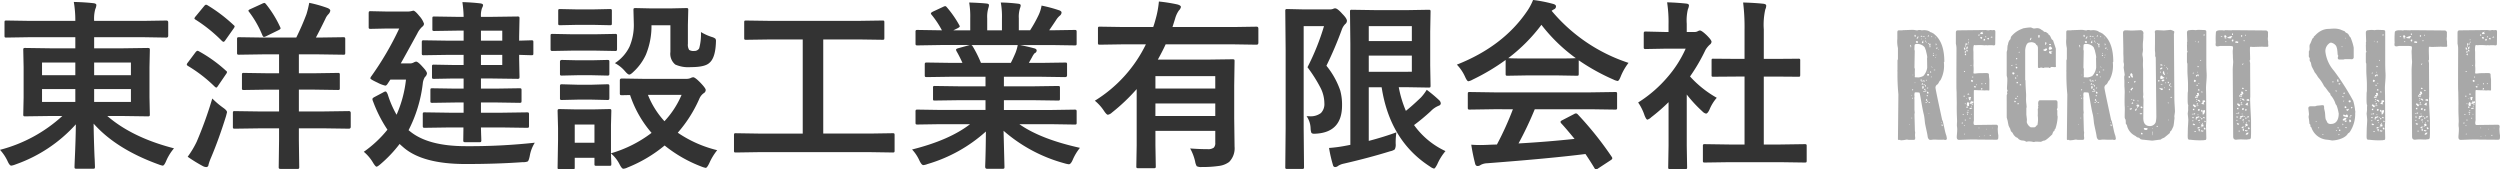
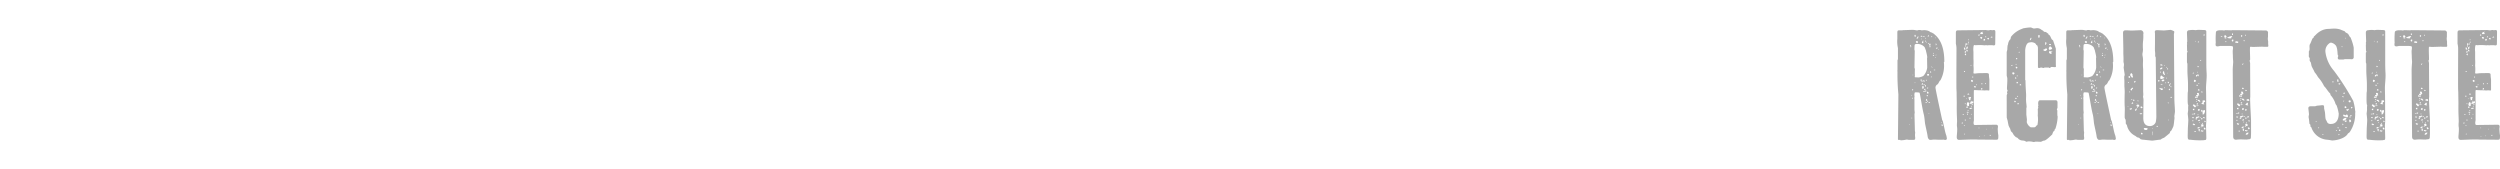
<svg xmlns="http://www.w3.org/2000/svg" width="549.759" height="37.266" viewBox="0 0 549.759 37.266">
  <g id="社名_東洋建設工業有限会社_" data-name="社名（東洋建設工業有限会社）" transform="translate(-87.957 -43.016)">
    <path id="パス_1449" data-name="パス 1449" d="M3.894-3.234,3.828-3.4l.066-.033.066.2Zm.561-1.584v.1h-.2v-.1ZM4.422-9.834v.1H4.29v-.1Zm.132.825c-.033,0-.132.033-.132-.1a.121.121,0,0,1,.132-.132C4.587-9.24,4.587-9.108,4.554-9.009Zm-.132-1.914a.271.271,0,0,1,.132-.2l.132.132-.132.165Zm2.475.4a.245.245,0,0,1,.2-.2.257.257,0,0,1,.1.231H7.062A.359.359,0,0,1,6.9-10.527Zm.462-.561a.419.419,0,0,1-.033.2H7.26c-.1,0-.165-.033-.165-.132,0-.132.1-.2.264-.2Zm-.066.5a.353.353,0,0,1,.2-.3.246.246,0,0,1,0,.3Zm.066,2.376a.212.212,0,0,1,.3-.033.258.258,0,0,1-.066.165A.286.286,0,0,1,7.359-8.217Zm.2-.363c-.033-.033-.033-.033-.1-.033a.57.57,0,0,1,.2-.4.558.558,0,0,1,.066.165l.066.264Zm.33-1.98c.066.066.132.1.165.165v.2c-.132,0-.2.066-.33,0a.653.653,0,0,0-.066-.363Zm.165,4.818a.246.246,0,0,1,.1-.1.247.247,0,0,1,.033.165Zm.066-2.343c-.066-.066-.066-.132,0-.231l.3.066A.544.544,0,0,1,8.118-8.085ZM10.989-3.8a.213.213,0,0,1-.066.165c-.033-.066-.1-.132-.1-.165Zm.2.825a.5.5,0,0,1-.264-.132v-.264h.165Zm-6.6-11.154v-.2h.066v.2Zm.429,1.683v-.2l.165.165ZM7.1-12.672a.737.737,0,0,1-.231-.4H7.1A.419.419,0,0,1,7.1-12.672Zm.4.924a.418.418,0,0,1-.2.066.425.425,0,0,1,.033-.4A.527.527,0,0,1,7.491-11.748Zm.132-1.485A.651.651,0,0,1,7.689-13H7.425Zm0,3.432a.444.444,0,0,1,.3.066.249.249,0,0,1-.231.2Zm.33-1.683v.165l-.264.066v-.165ZM7.722-8.349l.1-.165.132.066-.1.165ZM4.257-20.394l-.132.1a2.615,2.615,0,0,0-.132-.561l.264.033c-.1.033-.066.132-.066.2v.066l.066.1Zm.759.825a.912.912,0,0,1-.066-.462c0-.3.033-.561.033-.693,0-.231.165-.3.33-.33a2.281,2.281,0,0,1,1.056.132c.5.2.957.561.957.99l.1.132.066.264c-.066-.132.4,1.386.231,1.584l.033,2.079A3.229,3.229,0,0,1,6.9-14.025a2.8,2.8,0,0,1-1.122.33c-.066,0-.33-.033-.594-.033-.132,0-.231-.033-.132-.264a12.891,12.891,0,0,1,0-1.518,3.2,3.2,0,0,0-.1-.363ZM6.5-13.035a.391.391,0,0,1,.3.165.551.551,0,0,1-.3.1V-13a.314.314,0,0,1-.231-.066.289.289,0,0,1,.2-.231.145.145,0,0,1,.033.165Zm.462,1.353A1.429,1.429,0,0,1,7-11.517a.458.458,0,0,1-.165.33.252.252,0,0,0-.165-.066v-.462c.033-.033.066-.066.1-.066l.033-.033s.033,0,.066-.066ZM6.5-12.144a.722.722,0,0,1,.3-.33l.066.33h.2c.033-.033.066-.033.132-.033a.418.418,0,0,1,.066.2l-.495-.165Zm1.518-2.772v.066h-.2v-.066Zm.132.495v.231c-.1.165-.264.1-.4.033a.121.121,0,0,1-.033-.1.171.171,0,0,1,.066-.132l.1-.1Zm.264-.627c.066,0,.231.1.231.231l-.3.066Zm.132,1.287.066-.165.132.066-.066.165ZM6.4-22.077v-.165h.1v.165ZM8.58-16.1c.2.033.264.1.363.33ZM5.016-22.671a.317.317,0,0,1,.066-.429c.1.1.231.3.165.429Zm.693,1.386c-.33-.066-.363-.033-.429-.066v-.33l.429.033ZM5.676-22.7c.132,0,.165.066.2.066,0,.1-.231.2-.231.33v.132l-.231-.1Zm.627,0c.033-.066.033-.132.1-.165a.626.626,0,0,1,.3.1l-.066.132Zm.264,1.452a2.189,2.189,0,0,1,.3-.627l.033.627Zm.3-1.518h.264v.033l.033.132v.033h-.2v-.033l-.1-.132Zm.759,1.353s-.066.066-.066.1a3.768,3.768,0,0,1-.3-.528C7.458-21.846,7.524-21.483,7.623-21.417Zm.33-1.221s-.066-.066-.1-.066a.779.779,0,0,1,.2-.3c.033.033.066.033.066.132S8.019-22.7,7.953-22.638Zm.033,1.386c.033,0,.132,0,.132-.033l.132.1-.2.165Zm.462.561c-.1-.033-.3-.033-.3-.132,0-.165.2-.231.3-.33A1.09,1.09,0,0,1,8.448-20.691Zm.033.33a.329.329,0,0,0-.132.033.332.332,0,0,0-.1-.033l.033-.231a.242.242,0,0,1,.2.066Zm.4-2.343c-.066.033-.066.132-.1.165a.2.2,0,0,1-.132-.231Zm.1,4.224c-.033-.033.1-.1.165-.2a.341.341,0,0,0,.132.033.493.493,0,0,1-.1.231Zm.066-.627c.1.033.2.033.165.165H9.042Zm.462,3.7v.132h-.3v-.132ZM7.326-22.242c0-.066.066-.132.1-.2.033.066.1.1.066.2ZM9.6-18.15s.033.132.1.165c-.033,0-.165-.066-.264-.1A.406.406,0,0,1,9.6-18.15Zm.066-4.29v.1H9.537v-.1ZM9.8-18.678c0,.033-.1.165-.165.165v-.165Zm-.165-2.541c.1.1.2.2.165.363a.44.44,0,0,1-.165.1Zm.033,1.155a.8.8,0,0,1,.3-.264.308.308,0,0,1-.033.33Zm.693.363c-.033-.033-.165-.132-.165-.231C10.23-19.9,10.329-19.932,10.362-19.7ZM1.98.132A8.779,8.779,0,0,0,2.9.033l.231-.066h.231L3.7.033h.957c.4,0,.462-.066.462-.5a3.43,3.43,0,0,1-.033-.858,1.038,1.038,0,0,0-.033-.561l-.1-3.828c0-.1.066-.066.066-.066,0-.2-.066-.759-.066-.858V-8.844a1.862,1.862,0,0,1,.033-.726c-.1-.033-.033-.231,0-.231-.1-.066-.033-.264,0-.462,0-.132.165-.165.231-.165h.165l.4.033H5.94c.066,0,.132.1.165.132.33,1.584.528,3.234.924,4.785.165.726.2,1.749.3,2.145.165.858.429,1.881.528,2.64.033.33.264.726.528.726.594,0,.429-.066.99-.066.264,0,.495.033.792.033h.924c.132,0,.363-.033.462.033.363.066.528-.1.528-.264a3.8,3.8,0,0,0-.132-.726c-.264-.66-.429-1.782-.792-3.234-.033,0-.066-.066-.1-.1-.3-1.419-1.485-6.8-1.485-7.194a.821.821,0,0,1,.462-.693c.3-.3.363-.759.627-.891a6.7,6.7,0,0,0,.759-3.96.206.206,0,0,0,.1-.165c0-2.079-.4-4.488-2.079-5.907-.165-.132-.3-.3-.429-.3-.231-.231-.627-.2-.759-.429a2.559,2.559,0,0,0-1.221-.264c-.132,0-.33.033-.429.033-.264,0-.264-.066-.429-.066h-.3c-.1,0-.231.132-.3.066H5.313a3.524,3.524,0,0,0-.825-.1c-.132,0-1.848.066-1.947.066h-.1l-.165.033H1.65c-.33,0-.462.066-.462.495v1.386a6.294,6.294,0,0,0,.132,2.013v2.442l-.1.264v2.178a.458.458,0,0,0,0,.3,46.264,46.264,0,0,0,.2,5.016l-.1,9.9c.1.066.066.132.2.132.1,0,.1-.033.231-.033h.066l.1.1ZM9.636-17.655l.033-.033-.1-.132-.033.066ZM11.319-2.376l-.066-.033-.066.132.066.033Zm-6.435-19.9.132-.066-.033-.066-.1.066Zm-.3,14.982h.066L4.62-7.425l-.066.033Zm-.2-16.1h.165v-.066H4.389ZM15.609-3.7a.225.225,0,0,1-.231.165L15.345-3.7a.3.3,0,0,1,.165-.1Zm-.066-1.815a.123.123,0,0,1,.1-.132c.033-.033.1,0,.165.033,0,.033-.066.1-.066.165Zm.2-4.026a.281.281,0,0,1,.1-.165.7.7,0,0,1,.231.1c-.066.033-.132.165-.231.165ZM15.972-3a.348.348,0,0,1-.165-.066c0-.033.1-.165.165-.165C16.005-3.168,15.972-3.069,15.972-3ZM16.1-1.32l-.2.264V-1.32Zm.132-6.534a.279.279,0,0,1-.231,0c0-.066.132-.165.165-.165Zm0,3.63c-.033.033-.165,0-.2,0v-.2a1.429,1.429,0,0,1,.165-.033Zm.1-2.838a.94.94,0,0,1,.132-.264h.165a.2.2,0,0,0,.066.132l-.066.2Zm.528.957a.348.348,0,0,1-.066.165l-.363-.066a.25.25,0,0,0,.066-.132Zm-.3.495c0-.1.1-.132.132-.2.066.033-.033.231.033.363h-.165Zm.4-1.881c-.066.033-.066.1-.2.1-.1,0-.2-.1-.3-.2a1.459,1.459,0,0,1,.066-.495c.033-.066.066-.165.165-.165.132,0,.165.066.264.165Zm-.33.99a.439.439,0,0,1,.264.1.558.558,0,0,1-.2.1ZM16.6-9.9c0-.033.066-.165.1-.264h.165c.033.066.132.132.165.165C16.9-9.9,16.731-9.933,16.6-9.9Zm.4.924c-.033-.1-.165-.132-.3-.2.165-.066.363-.231.462-.231.132,0,.2.066.264.066a.9.9,0,0,0-.165.594l-.3.066A.466.466,0,0,1,17-8.976Zm.264,4.158v.165h-.2v-.165ZM17.028-6.9c.066-.033.066-.1.2-.1a.49.49,0,0,0,.3-.066c.033.066.132.132.132.2a1.224,1.224,0,0,0-.462.132Zm.858-1.188a3.766,3.766,0,0,1-.5.2,1.488,1.488,0,0,1-.363-.1,1.914,1.914,0,0,1,.4-.33c-.033-.066-.132-.132-.165-.231h.2c.1.066.1.165.1.3.1-.033.066-.165.165-.2h.165Zm-.4.594a.278.278,0,0,1,.132.231.469.469,0,0,1-.2-.066Zm4.257,6.435a.7.7,0,0,1-.1.231c-.066,0-.165-.132-.165-.231Zm-3.96-6.732c0,.033,0,.132-.066.165h-.2l.066-.165ZM19.239-2.64v.1h-.2v-.1Zm-.1,1.815c.033,0,.165.066.165.132l-.1.033v.033Zm1.089.033.033-.165h.066v.165Zm.561-1.65c.033.066.1.1.1.132l-.132.066ZM16.071-14.949a.282.282,0,0,1-.231,0v-.165h.231Zm.33,5.874c.033.033.1.066.1.1-.033.066-.132.033-.165,0A.117.117,0,0,1,16.4-9.075Zm1.155,3.4c0,.066-.033.132-.165.165v-.165Zm.759-5.808a.359.359,0,0,1-.165-.033l-.132-.165c.033-.033.066-.066.1-.066l.1-.066a.314.314,0,0,0,.231.066v.231h-.066Zm.2-.759q.247.148,0,.3Zm1.122.891h.231c0,.1.033.231-.033.3h-.264v-.066l.066-.165Zm.858-.924.066-.2h.132l-.066.264ZM15.84-19.833a.24.24,0,0,0,.2-.033c-.066-.1-.1-.1-.165-.1a.964.964,0,0,1-.066-.3l.33.033v.066a4.584,4.584,0,0,0-.066.495l-.231-.1Zm.462.528a.281.281,0,0,0-.165.1c.066.066.165.132.165.2-.033,0-.066.066-.066.066-.066-.066-.231-.231-.231-.3a1.02,1.02,0,0,1,.066-.264l.231.1Zm-.264.627v-.165l.033-.033a1.171,1.171,0,0,1,.231.033v.264h-.1Zm1.485,5.511a.863.863,0,0,1,.264.1v.3a.47.47,0,0,0-.132.066c-.132-.033-.264-.132-.264-.264a.181.181,0,0,1,.1-.165Zm2.211.759c.033,0,.033-.033.1-.033a.212.212,0,0,1-.033.3l-.165-.165Zm-3.465-7.26c-.033-.066-.132-.132-.132-.165h.132Zm.1-1.584a1.358,1.358,0,0,1,.1.264c0,.1-.2.231-.264.363.066.066.165.1.132.132l-.066.066a.25.25,0,0,0-.132-.066,5.974,5.974,0,0,1,.1-.759Zm0,.957c.066-.066.2-.1.231-.165,0-.132.033-.066.066-.165v.561a.181.181,0,0,0-.165.1l.066.066-.2.033Zm0,.594.2-.033c.1.132.132.165.132.3l-.33-.033Zm.264-1.386c.231-.132.033-.4.231-.495a.143.143,0,0,1,.066.132c0,.1-.1.1-.132.165-.033.132,0,.3-.033.4a.25.25,0,0,0-.132-.066Zm.66,4.785c0-.033.1-.165.132-.165a.279.279,0,0,1,0,.231h-.033Zm.4,2.64v-.231h.165v.231Zm-.924-8.514c.1.1.1.066.1.165a.285.285,0,0,1-.1.2Zm2.541-.759a.359.359,0,0,0-.165.033c-.033,0-.1.033-.165,0a.352.352,0,0,1,.231-.3Zm.5.627c0,.033,0,.066-.066.132-.033-.033-.033-.033-.066-.033l-.066-.033a.69.69,0,0,1-.2-.132.218.218,0,0,1,.2-.231c.1,0,.165.066.264.165-.033.033-.033.033-.033.066Zm-.4-1.023c.066-.165.132-.3.3-.33h.066c.033-.033.1-.033.3-.132l-.165.2v.066c0,.066.033.1.165.165l-.1.1c0,.033-.033.033-.1.033H19.5Zm.858,1.188c.033-.033.033-.033.066-.033a.177.177,0,0,1,.165.165.2.2,0,0,1-.1.2h-.231c-.033-.033-.033-.066-.033-.132a.252.252,0,0,1,.066-.165l.033-.033Zm.33-.66a.481.481,0,0,1,.165.264h-.264Zm.363.495a1.359,1.359,0,0,1,.264-.1.362.362,0,0,1,.132.3c-.132.066-.231,0-.33,0Zm1.089-.33a.171.171,0,0,1,.066.132l-.4.066c0-.1.132-.2.264-.264Zm-3.795,19.4c-.33,0-.3-.33-.3-.594a1.167,1.167,0,0,1,.033-.2,1.932,1.932,0,0,0,.033-.594v-3.6c0-.132-.033-1.782,0-2.607.033-.066.066-.033.132-.1.594.066,1.716.066,1.848.066h.066l.165.033H20.3c.132,0,.429-.033.528-.033a1.018,1.018,0,0,1,.3.033c.2,0,.3.066.3-.2V-13.2c0-.1-.1-.66-.1-1.089a.3.3,0,0,0-.231-.33,2,2,0,0,0-.594-.033c-.1,0-1.089,0-1.617.033-.1,0-.462.066-.66.066-.1,0-.3.033-.3-.165a7.5,7.5,0,0,0,0-1.584,11.039,11.039,0,0,0,0-1.485v-1.485c0-.1-.033-.4-.033-.594.033-.924.132-.957.264-.957.066,0,.264.066.33.033a10.667,10.667,0,0,1,1.881.033c.1,0,.2-.033.33-.033h.066l.2.033h.066c.1,0,.231-.033.363-.033h.693c.33.1.627.066.627-.264l.033-2.607c0-.363-.066-.462-.4-.462l-.2.033h-.165l-.165-.033h-.2l-.33.066h-.132c-.132,0-.495-.066-.594-.066l-5.841.066c-.5,0-.66.033-.66.594v2.343a5.058,5.058,0,0,1,.132,1.386v.4c-.033,9.108,0,8.184,0,8.217,0,.264.033.594.033.759,0,.792.033,1.683.033,2.376-.033,2.508.066,3.036.066,4.059A7.21,7.21,0,0,0,14.289-3a4.509,4.509,0,0,1,.066.627c0,.792-.1,1.485-.1,1.716,0,.165-.033.693.528.693.1,0,2.145-.1,3.4-.1h.3l.429.033h.3L22.935,0c.462,0,.462-.165.462-.99a6.214,6.214,0,0,1-.1-.759c0-.132-.033-.5-.033-.594,0-.33.264-.957-.4-.957Zm3.861.726h-.066V-2.64h.066ZM20.361-12.87l-.033.033.165.033v.033l.066-.033-.2-.033ZM16.17-3.564l.132.033.033-.066L16.17-3.63ZM17.358-15.51l.132.033.033-.066-.165-.033ZM21.252-23.2l.033-.132h-.1v.1h.033ZM16.1-16.17v-.165h-.066v.165ZM15.18-1.353h.132v-.066H15.18ZM15.873-13.7v-.066h-.132v.066Zm.231-2.046v-.132h-.066v.132ZM18.15-12.8l-.033-.033v-.033l-.066.033Zm1.089-8.844.1-.066Zm.726,10.065H19.9a.032.032,0,0,1,.033.033ZM18.216-12.8v-.033l-.033.033Zm8.349-2.079c.066.066.132.066.231.1s.165.1.165.165c0,.1-.165.231-.3.3l-.2-.2Zm.5,6.633-.1-.033H26.9a.461.461,0,0,1,.1-.3.465.465,0,0,1,.264.2l-.132.132Zm.231-5.445c0,.066.033.066.033.1v.066c.033,0,.033.033.033.066h-.3V-13.7Zm.066,4.488c0,.066.033.066.033.1v.066c.033,0,.033.033.033.066h-.3v-.231Zm.231-6.7a.334.334,0,0,1-.132.231c-.066,0-.231-.033-.231-.2v-.165h.231Zm-.033,3.5-.1-.033H27.39a.461.461,0,0,1,.1-.3.465.465,0,0,1,.264.2l-.132.132Zm.165,2.772v.165h-.2v-.165Zm-.1,1.716a.359.359,0,0,1,.033-.165.4.4,0,0,1,.3.231l-.33.066Zm-1.386-8.316a.28.28,0,0,1,.231-.231v.231Zm.99-.231v-.2h.132v.2Zm.066-1.518a.353.353,0,0,1,.3.2.356.356,0,0,1-.231.1C27.291-17.754,27.291-17.985,27.291-17.985Zm.363,3.861v.165h-.2v-.165Zm.462,2.046a.359.359,0,0,1,.033-.165.4.4,0,0,1,.3.231l-.33.066Zm-.462-8.184c-.1,0-.132.033-.165,0a.2.2,0,0,1,.066-.132C27.588-20.328,27.654-20.3,27.654-20.262Zm.363,1.155a.483.483,0,0,1-.165-.1c.033-.033.033-.066.066-.1s.066-.033.132-.033C28.05-19.272,28.083-19.173,28.017-19.107Zm2.673-3.3a2.215,2.215,0,0,1-.2.5h-.2a2.215,2.215,0,0,0,.2-.5Zm1.749-.627a.82.82,0,0,1,.033.264v.264l-.264.066a.643.643,0,0,1-.033-.264c0-.1.033-.2.033-.33ZM33.924-19.6a.439.439,0,0,1-.231.1,1.182,1.182,0,0,1-.363-.132v-.2c.1-.066.165-.033.264-.066a.515.515,0,0,0,.264-.231c.066.033.3.165.264.33Zm-.2-1.848c.132,0,.264.066.264.2a.469.469,0,0,1-.066.2,1.609,1.609,0,0,0-.1.231l-.132-.132Zm1.254.4c0,.066-.033.1-.033.132l-.033.066v.066l-.363-.066.066-.2Zm-.231,1.287c-.2,0-.264-.2-.264-.33,0-.066.165-.429.3-.429a.285.285,0,0,1,.2.1,1.525,1.525,0,0,0,.231.231v.231a.171.171,0,0,0-.132.066A.988.988,0,0,1,34.749-19.767Zm.33.5c0,.033-.033.033-.066.066a.257.257,0,0,1,.1.231l-.132.132a.827.827,0,0,0-.231-.132.69.69,0,0,1-.2-.132,1.224,1.224,0,0,1,.132-.462.121.121,0,0,1,.1.033l.033.033a.376.376,0,0,0,.2.1.469.469,0,0,0,.2-.066.1.1,0,0,1,.066.033l-.066.1a.032.032,0,0,0-.033.033ZM25.245-4.917c0,.1.165.594.2.759.066.363.132.726.2,1.023a4.075,4.075,0,0,0,.33.66c.066.165.132.462.2.594a1.556,1.556,0,0,0,.33.33c.1.2.231.429.3.528a6.1,6.1,0,0,0,.462.462,1.921,1.921,0,0,1,.363.165,1.053,1.053,0,0,1,.2.231,1.675,1.675,0,0,0,.594.3c.264.066.528.033.693.1.4.1.2.2.528.2H29.7l.2-.066h.066a5.058,5.058,0,0,1,.891.066.964.964,0,0,0,.3.066.444.444,0,0,0,.3-.066A11.738,11.738,0,0,1,32.67.462c.264,0,.495-.264.792-.264.429,0,1.65-1.254,1.782-1.353a4.547,4.547,0,0,1,.2-.528c.033-.132.2-.2.3-.3a.484.484,0,0,1,.2-.429,9.324,9.324,0,0,0,.5-2.673l-.066-.264v-.1a9.851,9.851,0,0,1,0-.99.282.282,0,0,1-.1-.2c0-.132.132-.33.132-.429V-8.25a.466.466,0,0,0-.3-.429H32.6c-.594,0-.429.99-.4,1.155,0,.1-.066.165-.066.2-.033.1.033.231.066.33-.066.066-.1.2-.132.231a11.413,11.413,0,0,1,0,1.452,6.12,6.12,0,0,1-.066,2.046c-.033.1-.2.132-.2.132-.3.462-.4.4-.792.4a2.475,2.475,0,0,1-.495,0,1.938,1.938,0,0,1-.858-1.089,2.667,2.667,0,0,1,.033-.528c-.033-.429-.132-1.122-.132-1.221V-6.9c0-.132.066-.2.066-.264C29.6-7.689,29.5-8.25,29.5-8.58c-.033-.462.033-1.089,0-1.485-.066-1.122-.132-2.046-.132-3-.033-.066-.066.033-.066-.1v-6.369c0-.561.2-1.617.759-1.815a3.178,3.178,0,0,1,.66-.1,1.962,1.962,0,0,1,.759.231,1.1,1.1,0,0,1,.264.363c.066.066.2.1.231.132.033.132.132.4.132.462v4.257c0,.231.165.231.33.231l.3-.1h.1c.132,0,.363.1.462.1h.066l.2-.1h.957c.033.033.033.1.165.1.2,0,.132-.231.495-.231.1,0,.33.033.462.033.1,0,.429.066.429-.165v-.1l-.033-.132V-20c0-.1-.4-1.221-.594-1.815a2.4,2.4,0,0,0-.3-.264c-.165-.264-.264-.594-.4-.792a.465.465,0,0,0-.264-.2c-.066-.066-.066-.2-.1-.231-.2-.132-.495-.4-.594-.4a.505.505,0,0,1-.528-.264l-.363-.2a1.462,1.462,0,0,0-1.089-.363l-.462.066h-.165c-.132,0-.561-.231-.66-.231a10.618,10.618,0,0,0-1.65.2c-.1,0-.165.1-.231.1a5.388,5.388,0,0,0-2.31,1.584c-.264.3-.132.264-.264.66-.033.132-.2.2-.231.3a1.918,1.918,0,0,0-.3.825,1.049,1.049,0,0,1-.1.3,9.324,9.324,0,0,0-.066.957,3.733,3.733,0,0,0-.132.5v5.115c0,.132.132.495.132.66.033.792-.1,2.079-.066,2.376,0,.033,0,.066.033.066l.066.2c.033,0,.033.033.033.066s0,.066-.033.066l-.066.2c-.033,0-.033.033-.033.066,0,.132.1.264.066.363a.979.979,0,0,0-.132.363Zm1.122-7.128c.1-.066.033-.132,0-.2A.21.21,0,0,0,26.367-12.045Zm6.27-11.583c-.066,0-.066.132-.066.2A.242.242,0,0,0,32.637-23.628Zm-4.224,6.27h-.066v.165h.066Zm7,.33.066-.033-.066-.066-.033.033ZM41.052-3.234,40.986-3.4l.066-.033.066.2Zm.561-1.584v.1h-.2v-.1ZM41.58-9.834v.1h-.132v-.1Zm.132.825c-.033,0-.132.033-.132-.1a.121.121,0,0,1,.132-.132C41.745-9.24,41.745-9.108,41.712-9.009Zm-.132-1.914a.271.271,0,0,1,.132-.2l.132.132-.132.165Zm2.475.4a.245.245,0,0,1,.2-.2.257.257,0,0,1,.1.231H44.22A.359.359,0,0,1,44.055-10.527Zm.462-.561a.419.419,0,0,1-.033.2h-.066c-.1,0-.165-.033-.165-.132,0-.132.1-.2.264-.2Zm-.066.5a.353.353,0,0,1,.2-.3.246.246,0,0,1,0,.3Zm.066,2.376a.212.212,0,0,1,.3-.033.258.258,0,0,1-.066.165A.286.286,0,0,1,44.517-8.217Zm.2-.363c-.033-.033-.033-.033-.1-.033a.57.57,0,0,1,.2-.4.558.558,0,0,1,.066.165l.066.264Zm.33-1.98c.066.066.132.1.165.165v.2c-.132,0-.2.066-.33,0a.653.653,0,0,0-.066-.363Zm.165,4.818a.246.246,0,0,1,.1-.1.247.247,0,0,1,.033.165Zm.066-2.343c-.066-.066-.066-.132,0-.231l.3.066A.544.544,0,0,1,45.276-8.085ZM48.147-3.8a.213.213,0,0,1-.066.165c-.033-.066-.1-.132-.1-.165Zm.2.825a.5.5,0,0,1-.264-.132v-.264h.165Zm-6.6-11.154v-.2h.066v.2Zm.429,1.683v-.2l.165.165Zm2.079-.231a.737.737,0,0,1-.231-.4h.231A.419.419,0,0,1,44.253-12.672Zm.4.924a.418.418,0,0,1-.2.066.425.425,0,0,1,.033-.4A.527.527,0,0,1,44.649-11.748Zm.132-1.485a.651.651,0,0,1,.066.231h-.264Zm0,3.432a.444.444,0,0,1,.3.066.249.249,0,0,1-.231.2Zm.33-1.683v.165l-.264.066v-.165ZM44.88-8.349l.1-.165.132.066-.1.165ZM41.415-20.394l-.132.1a2.616,2.616,0,0,0-.132-.561l.264.033c-.1.033-.066.132-.066.2v.066l.066.1Zm.759.825a.912.912,0,0,1-.066-.462c0-.3.033-.561.033-.693,0-.231.165-.3.33-.33a2.281,2.281,0,0,1,1.056.132c.5.2.957.561.957.99l.1.132.066.264c-.066-.132.4,1.386.231,1.584l.033,2.079a3.229,3.229,0,0,1-.858,1.848,2.8,2.8,0,0,1-1.122.33c-.066,0-.33-.033-.594-.033-.132,0-.231-.033-.132-.264a12.891,12.891,0,0,1,0-1.518,3.2,3.2,0,0,0-.1-.363Zm1.485,6.534a.391.391,0,0,1,.3.165.551.551,0,0,1-.3.1V-13a.314.314,0,0,1-.231-.066.289.289,0,0,1,.2-.231.145.145,0,0,1,.033.165Zm.462,1.353a1.429,1.429,0,0,1,.033.165.458.458,0,0,1-.165.33.252.252,0,0,0-.165-.066v-.462c.033-.033.066-.066.1-.066l.033-.033s.033,0,.066-.066Zm-.462-.462a.722.722,0,0,1,.3-.33l.066.33h.2c.033-.033.066-.033.132-.033a.418.418,0,0,1,.066.2l-.495-.165Zm1.518-2.772v.066h-.2v-.066Zm.132.495v.231c-.1.165-.264.1-.4.033a.121.121,0,0,1-.033-.1.171.171,0,0,1,.066-.132l.1-.1Zm.264-.627c.066,0,.231.1.231.231l-.3.066Zm.132,1.287.066-.165.132.066-.066.165ZM43.56-22.077v-.165h.1v.165ZM45.738-16.1c.2.033.264.1.363.33Zm-3.564-6.567a.317.317,0,0,1,.066-.429c.1.1.231.3.165.429Zm.693,1.386c-.33-.066-.363-.033-.429-.066v-.33l.429.033ZM42.834-22.7c.132,0,.165.066.2.066,0,.1-.231.2-.231.33v.132l-.231-.1Zm.627,0c.033-.066.033-.132.1-.165a.626.626,0,0,1,.3.1l-.066.132Zm.264,1.452a2.189,2.189,0,0,1,.3-.627l.033.627Zm.3-1.518h.264v.033l.033.132v.033h-.2v-.033l-.1-.132Zm.759,1.353s-.066.066-.066.1a3.768,3.768,0,0,1-.3-.528C44.616-21.846,44.682-21.483,44.781-21.417Zm.33-1.221s-.066-.066-.1-.066a.779.779,0,0,1,.2-.3c.033.033.066.033.066.132S45.177-22.7,45.111-22.638Zm.033,1.386c.033,0,.132,0,.132-.033l.132.1-.2.165Zm.462.561c-.1-.033-.3-.033-.3-.132,0-.165.2-.231.3-.33A1.09,1.09,0,0,1,45.606-20.691Zm.033.33a.329.329,0,0,0-.132.033.332.332,0,0,0-.1-.033l.033-.231a.242.242,0,0,1,.2.066Zm.4-2.343c-.066.033-.066.132-.1.165a.2.2,0,0,1-.132-.231Zm.1,4.224c-.033-.033.1-.1.165-.2a.341.341,0,0,0,.132.033.493.493,0,0,1-.1.231Zm.066-.627c.1.033.2.033.165.165H46.2Zm.462,3.7v.132h-.3v-.132Zm-2.178-6.831c0-.066.066-.132.1-.2.033.066.1.1.066.2Zm2.277,4.092s.033.132.1.165c-.033,0-.165-.066-.264-.1A.406.406,0,0,1,46.761-18.15Zm.066-4.29v.1h-.132v-.1Zm.132,3.762c0,.033-.1.165-.165.165v-.165Zm-.165-2.541c.1.1.2.2.165.363a.44.44,0,0,1-.165.1Zm.033,1.155a.8.8,0,0,1,.3-.264.308.308,0,0,1-.033.33Zm.693.363c-.033-.033-.165-.132-.165-.231C47.388-19.9,47.487-19.932,47.52-19.7ZM39.138.132a8.779,8.779,0,0,0,.924-.1l.231-.066h.231l.33.066h.957c.4,0,.462-.066.462-.5a3.429,3.429,0,0,1-.033-.858,1.038,1.038,0,0,0-.033-.561l-.1-3.828c0-.1.066-.066.066-.066,0-.2-.066-.759-.066-.858V-8.844a1.862,1.862,0,0,1,.033-.726c-.1-.033-.033-.231,0-.231-.1-.066-.033-.264,0-.462,0-.132.165-.165.231-.165h.165l.4.033H43.1c.066,0,.132.1.165.132.33,1.584.528,3.234.924,4.785.165.726.2,1.749.3,2.145.165.858.429,1.881.528,2.64.033.33.264.726.528.726.594,0,.429-.066.99-.066.264,0,.495.033.792.033h.924c.132,0,.363-.033.462.033.363.066.528-.1.528-.264A3.805,3.805,0,0,0,49.1-.957c-.264-.66-.429-1.782-.792-3.234-.033,0-.066-.066-.1-.1-.3-1.419-1.485-6.8-1.485-7.194a.821.821,0,0,1,.462-.693c.3-.3.363-.759.627-.891a6.7,6.7,0,0,0,.759-3.96.206.206,0,0,0,.1-.165c0-2.079-.4-4.488-2.079-5.907-.165-.132-.3-.3-.429-.3-.231-.231-.627-.2-.759-.429a2.559,2.559,0,0,0-1.221-.264c-.132,0-.33.033-.429.033-.264,0-.264-.066-.429-.066h-.3c-.1,0-.231.132-.3.066h-.264a3.524,3.524,0,0,0-.825-.1c-.132,0-1.848.066-1.947.066h-.1l-.165.033h-.627c-.33,0-.462.066-.462.495v1.386a6.294,6.294,0,0,0,.132,2.013v2.442l-.1.264v2.178a.458.458,0,0,0,0,.3,46.263,46.263,0,0,0,.2,5.016l-.1,9.9c.1.066.066.132.2.132.1,0,.1-.033.231-.033h.066l.1.1Zm7.656-17.787.033-.033-.1-.132-.033.066ZM48.477-2.376l-.066-.033-.066.132.066.033Zm-6.435-19.9.132-.066-.033-.066-.1.066Zm-.3,14.982h.066l-.033-.132-.066.033Zm-.2-16.1h.165v-.066h-.165Zm10.4,15.972.066.066-.165.1v-.1Zm.429.792a.1.1,0,0,1-.066-.033.359.359,0,0,0-.033-.165,1.485,1.485,0,0,1,.264-.066c.066-.033.1-.033.231-.1l-.033.1v.165l-.165.1ZM57.222-.99l.033-.792h.1l-.066.792ZM52.767-8.943l.1.132-.165.1-.066-.132Zm.429.1.066.066c.033.033.066.033.1.1l-.2.2L53-8.745Zm.264,2.376a.5.5,0,0,1,.363-.429.568.568,0,0,1-.231.561Zm.4-1.485c.066,0,.1.1.1.132a.247.247,0,0,1-.165-.033A.408.408,0,0,0,53.856-7.953Zm.1.99v-.2l.132-.033V-7Zm.99,1.32-.165.033c-.1,0-.3,0-.33-.1.1-.033.2-.132.3-.132.066,0,.165.066.264.066v.132Zm.528,3.069a1.992,1.992,0,0,1,.759.066c-.066.33-.132.363-.363.363a.439.439,0,0,1-.5-.264A.44.44,0,0,1,55.473-2.574Zm1.749.165.033-.132.1.033-.066.132Zm1.254-.627a.15.15,0,0,1,0,.165h-.3l.033-.165Zm2.31-1.221v-.165h.1v.165Zm-8.778-8.448.1.165-.132.066-.1-.165Zm.363,2.277h-.165a.418.418,0,0,0-.1-.264l.165.1Zm.495-3.729a1.027,1.027,0,0,1,.132.2.252.252,0,0,1-.066.165l-.033.1c0,.033,0,.033-.033.132a4.3,4.3,0,0,1-.495-.66.469.469,0,0,1,.066-.2l.1-.2H52.6c.033,0,.033,0,.1-.033l.2.3c.033.066.033.1,0,.132ZM52.6-10.89h-.066c.033-.066,0-.066,0-.066l-.066-.1a.121.121,0,0,1,.033-.1.249.249,0,0,1,.132-.033l.066-.033c-.033-.033-.033-.066-.033-.132l.3-.1a.121.121,0,0,1,.033.1v.033c.033.033.033.033.033.066l-.231.165a.489.489,0,0,1-.033.231c-.066.033-.1.033-.132,0H52.6Zm.957-2.046a.335.335,0,0,1-.1.33.121.121,0,0,1-.1.033h-.033c-.033,0-.033,0-.066-.033l.033-.264Zm.4,5.247a.115.115,0,0,0,.033-.066q.148.05.2,0l.2.264v.066a.258.258,0,0,1-.132.132.3.3,0,0,1-.429-.1.2.2,0,0,1-.033-.231h.132a.032.032,0,0,1,.033-.033Zm.2-.726a.388.388,0,0,1-.2-.165.251.251,0,0,1,.264,0C54.219-8.514,54.153-8.448,54.153-8.415Zm.66,1.089c.1,0,.2.1.3.231a.309.309,0,0,1-.3.165c0-.033-.033-.033-.066-.066a1.954,1.954,0,0,1-.132-.2Zm.066,5.775a.5.5,0,0,1,.3.33l-.4.033A.356.356,0,0,1,54.879-1.551ZM52.14-13.563a.511.511,0,0,1-.1-.363c.066-.033.132-.1.231-.066l.132.2A.467.467,0,0,1,52.14-13.563ZM52.7-7.854a1.1,1.1,0,0,1,.165-.4l.231.2C53-7.986,52.8-7.821,52.7-7.854Zm5.973-4.917c-.1-.066-.132-.066-.132-.2,0-.1.033-.132.132-.165.033,0,.165.066.165.132v.1A.9.9,0,0,1,58.674-12.771Zm.924,1.683a.371.371,0,0,1-.264.165c-.231,0-.33-.264-.429-.429-.033.066-.1.165-.132.165v-.231c.231.1.528.1.825.2Zm-.627-4.587c.165-.1.33-.2.462-.264l.033.264a.965.965,0,0,1-.4.231l-.1-.1ZM59-16.467c.033-.066.1-.1.231-.1a.341.341,0,0,1,.264.132c0,.066-.066.132-.066.165a2.015,2.015,0,0,0-.429-.1Zm.363,4.191c.1,0,.165.066.2.066a2.266,2.266,0,0,1-.561.165C59.1-12.078,59.235-12.276,59.367-12.276ZM59-13.629a3.412,3.412,0,0,1,.1-.4.721.721,0,0,1,.165-.1,4.663,4.663,0,0,0,.693.528,6.773,6.773,0,0,1-.66.264,1.049,1.049,0,0,1-.3-.1Zm.528.792A.309.309,0,0,1,59.3-13c.066-.264.4-.231.495-.231.033.033.1.033.1.165C59.9-12.9,59.631-12.837,59.532-12.837Zm.033-1.848c0-.1.1-.2.033-.3.066-.033.2-.066.2-.1.165.2,0,.495.264.66a.558.558,0,0,1-.1.2C59.73-14.289,59.565-14.652,59.565-14.685Zm.264,3.135a.225.225,0,0,1,.165.1.3.3,0,0,1-.1.165Zm.792,3.4a.9.9,0,0,1,.3,0c-.066.066-.1.165-.2.165A.3.3,0,0,0,60.621-8.151Zm-1.485-6.666c-.033.033-.1.033-.165.1a.446.446,0,0,1,0-.3A.261.261,0,0,1,59.136-14.817Zm.693-1.551a.159.159,0,0,1,.231,0s-.066.066-.1.066l-.1-.033A.032.032,0,0,0,59.829-16.368Zm.264,3.729a.762.762,0,0,1,.231.165l-.231.066Zm.165-.99a.49.49,0,0,1,.2.033c-.066.066-.1.165-.132.165C60.258-13.464,60.258-13.629,60.258-13.629Zm.1-2.178v-.2h.1v.2Zm.165,1.023c0,.033.1.264-.033.231A.324.324,0,0,1,60.522-14.784Zm-.033-.693c0-.1.165-.231.2-.363a1.237,1.237,0,0,1,.033.363Zm.363,2.739c0,.066.066.132.066.3h-.165a.333.333,0,0,1-.1-.3Zm.033,1.683c0-.132.066-.1.066-.165.033-.033.165.066.231.132a1,1,0,0,0-.165.231C60.951-10.923,60.885-10.956,60.885-11.055Zm.231-.792c-.066,0-.165.033-.165-.1,0-.033.165-.4.33-.462a.475.475,0,0,1,.1.066C61.083-12.177,61.248-12.045,61.116-11.847Zm.132.066a.334.334,0,0,1,.231.132.2.2,0,0,1-.066.132c-.033-.066-.1-.066-.165-.1Zm.3,2.376a.15.15,0,0,1,0,.165h-.3l.033-.165ZM56.892.165A2.182,2.182,0,0,0,57.255.2c.1,0,1.452-.2,1.584-.2.363,0,.33-.132.528-.231.165-.1.429-.165.561-.264.4-.33.825-.66,1.155-.957a1.778,1.778,0,0,0,.1-.33,1.053,1.053,0,0,1,.231-.2A7.255,7.255,0,0,0,61.908-3a9.377,9.377,0,0,0,.165-1.254,3.251,3.251,0,0,0,.066-.561l-.033-.264v-.1c0-.132.132-.759.132-1.089-.033-.99-.132-1.881-.132-2.937l-.1-14.025c.033-.132.132-.528.033-.627a3.741,3.741,0,0,0-.726-.3c-.1,0-1.386.132-1.518.132l-1.353-.066c-.165,0-.627-.033-.627.33v.132l.033.264v2.145c0,.132-.033,1.65,0,1.749a4.71,4.71,0,0,1,.033.99c0,.165.132.33.132.429l.132,13.035a6.882,6.882,0,0,1-.132,1.155A1.37,1.37,0,0,1,56.76-3c-1.089,0-1.485-.693-1.485-1.815.033-3.465.033-3.5.033-3.564a3.122,3.122,0,0,0-.033-.792l-.066-.264a2.15,2.15,0,0,0,.066-.594c0-.132-.033-.561-.033-.66v-4.851a10.726,10.726,0,0,1-.033-1.584,4.852,4.852,0,0,0-.1-1.353,1.8,1.8,0,0,1,.033-.726,5.554,5.554,0,0,0,.066-.66c-.033-.3-.033-.693-.033-.825a8.1,8.1,0,0,1,.066-1.122,9.377,9.377,0,0,0,.033-1.353.643.643,0,0,0,.033-.264.646.646,0,0,0-.627-.66l-1.518.066a6.875,6.875,0,0,1-.825,0c-.231-.033-.759-.033-.99-.033-.4,0-.528.231-.528.594L50.886-20v1.089c0,.132.066,1.056.033,1.551a1.984,1.984,0,0,0,.1.66,2.838,2.838,0,0,1-.066.792c.066.561.231,1.518.231,1.617a1.17,1.17,0,0,1-.1.363,7.21,7.21,0,0,0,.033.924v1.188c0,.1.1,1.122.066,1.584-.033,1.023-.033,2.475,0,2.838.066.726,0,1.122,0,2.376a1.019,1.019,0,0,0,.066.363c0,.1.132.2.132.231a3.369,3.369,0,0,1,.033.792c.033.165.231.363.264.462A3.362,3.362,0,0,0,53.427-.891c.231.1.4.33.528.363l.4.1c.1.132.231.165.3.3A2.449,2.449,0,0,0,55.242,0,2.182,2.182,0,0,1,55.6.033ZM53.2-7.623l.1-.066-.033-.066-.1.066Zm7.062,2.838.132-.066-.033-.066-.1.066ZM65.9-5.643l.4-.1v.231Zm.4,1.419v.132H66v-.132Zm.165-.66-.132.1c0,.033-.033.033-.066.066A.5.5,0,0,1,66-4.851l.132-.132ZM66.528-6.8l-.066.33a.491.491,0,0,1-.3-.132l.066-.2Zm-.2,3.6q0-.049-.1-.1L66.2-3.333c-.033,0-.033-.033-.066-.066,0-.033.066-.066.066-.165l.264.1a1.861,1.861,0,0,0,.231.033c-.066.066-.066.066-.066.1l-.033.033c0,.033-.033.066-.066.1Zm.429-3.96c-.033,0-.066.033-.132.033a.388.388,0,0,1-.2-.165l-.264-.264.132-.2h.2a.232.232,0,0,0,.132.165l.2.1v.3h-.033Zm-.033,1.419c-.066.066-.066.066-.066.1l-.066.033c-.033.066-.066.066-.1.066-.066-.033-.1-.3-.1-.3Zm.1,3.828v.165h-.3v-.165Zm-.1-2.607c.033-.066.1-.1.1-.2l.264.066v.2Zm.462,1.881a.543.543,0,0,1,.528-.132c-.033.165-.3.3-.5.3Zm-.3-6.7c.1,0,.132,0,.132-.066.1,0,.231.1.231.2l-.231.066c-.033-.033-.066-.066-.066-.1l-.066-.066-.066.165q-.049-.1-.1-.1a.121.121,0,0,0-.1-.033l.066-.2a.314.314,0,0,1,.231.066Zm.132.792.033.132-.2.1v-.132Zm-.165-.363a.308.308,0,0,1,.363.165h-.264A.483.483,0,0,0,66.858-8.91Zm.429,3.894a.249.249,0,0,1,.033-.132l.3.066a.121.121,0,0,1-.033.1v.1h-.3v-.033a.3.3,0,0,1-.132.2.426.426,0,0,1-.363-.165c.066,0,.066-.033.132-.1a.281.281,0,0,1,.165-.1c.066,0,.1.033.132.033l.033.033Zm.1-.561v.165h-.165v-.165Zm.066-1.188a.5.5,0,0,1,.264.132.5.5,0,0,1-.132.264h-.2s-.1,0-.1-.165c0-.1.066-.132.132-.2Zm-.165,2.607a.936.936,0,0,1,.363-.264l.066.3C67.584-4.125,67.353-4.059,67.287-4.158Zm.165,2.013a.361.361,0,0,1,0-.264.439.439,0,0,1,.264.1l-.066.495c-.066-.033-.1-.066-.165-.066,0-.066-.033-.1-.033-.132Zm.3-1.683v.1h-.2v-.1Zm.2-1.155v.1h-.2v-.1Zm-.066,2.211.1-.165.132.033-.1.2Zm.1-3.432a.472.472,0,0,1,.1-.363.242.242,0,0,1,.2.066v.231C68.244-6.2,68.079-6.171,67.98-6.2Zm.033,1.749v-.3h.231v.066l.033.033v.132ZM67.98-2.079a1.287,1.287,0,0,0,.528.066c0,.066-.033.231-.2.231h-.066l-.1-.033c-.066,0-.132-.033-.231-.033Zm.495-.858a.247.247,0,0,1-.165.033.271.271,0,0,1-.3-.3.247.247,0,0,1,.033-.165l.066-.066.066.1c.066-.033.1-.033.132-.1.066.066.132.132.2.132v.33Zm-.231-.594a.171.171,0,0,1-.066-.132s.1,0,.132-.066a.154.154,0,0,1,0,.264Zm.66-1.221c0,.066-.2,0-.33,0-.066,0-.1-.033-.132-.033v-.033c-.033,0-.033,0-.066-.033l.2-.165ZM68.838-2.64a.5.5,0,0,1,.132.33.39.39,0,0,1-.33.033V-2.31l-.033-.066c0-.066-.033-.132-.033-.264Zm-.1-1.32c-.033-.033-.033-.1-.033-.2a.276.276,0,0,1,.3.2l-.1.066c-.033,0-.066.033-.132.033v-.033ZM66.132-14.553a.28.28,0,0,1,.231-.231v.231Zm.594,1.452c.066.033.132.066.132.132,0,.132-.165.231-.264.3l-.2-.165.066-.363Zm.132-.957a.719.719,0,0,1,.033-.2c.066,0,.2,0,.2.132a.334.334,0,0,1-.132.231c0,.033-.033.033-.1.1Zm.132,1.98h.231c0,.066,0,.1.033.1v.132H66.99Zm-.033,4.224c.1-.1.165-.165.2-.165a.177.177,0,0,1,.165.165.334.334,0,0,1-.231.132Zm.33-7.062v.132h-.132v-.132Zm-.4,5.346v-.2a4.317,4.317,0,0,1,.5-.165h-.231c-.066-.066-.066-.2-.066-.363l.429.066v.2c-.066.066-.1.066-.132.1A.171.171,0,0,0,67.518-10c0,.066.033.1.033.132a.121.121,0,0,1,.033.1.356.356,0,0,1-.264.066v.231h-.264a.032.032,0,0,1-.033-.033H66.99Zm.693,2.112-.594.1v-.2Zm-.1-6.765a.863.863,0,0,1-.1.264.218.218,0,0,1-.231-.2v-.2h.231Zm-.3-2.013a.5.5,0,0,1,.33.2.439.439,0,0,1-.231.1A.76.76,0,0,1,67.188-16.236Zm.3,5.445-.132-.066h-.066a.343.343,0,0,1,.132-.264.354.354,0,0,1,.264.2l-.132.132Zm.1-1.683v.132h-.2v-.132Zm-.231,3.7h.2l.132.132c.033.066.1.1.132.2a.483.483,0,0,1-.1.165c-.066-.033-.066-.066-.1-.1s-.066-.132-.1-.132h-.066l-.033.033h-.066l-.132-.132Zm.693-1.716c-.033-.033,0-.1.033-.132.1-.033.231.066.264.2l-.3.033Zm.561,2.376c0,.066,0,.132-.066.165l.033.033c.033.033.1.033.132.132a1.129,1.129,0,0,1-.693-.165c.1-.066.165-.1.2-.165a.875.875,0,0,0,.165-.2H68.31v-.3a.727.727,0,0,1,.264-.033h.231c.066.132.1.33.033.4-.066-.033-.165-.033-.231-.066Zm.132,2.145a.707.707,0,0,1-.033.2l-.33.3A3.623,3.623,0,0,1,68.31-6.3l.3-.231h.066l.033.033h.132v.363c0,.1-.033.132-.066.132ZM66.627-21.615c.033-.066.066-.132.1-.132l.1.132Zm.924.066c-.066.1-.132.165-.2.165l-.1-.066a.3.3,0,0,1,.1-.165Zm.4,4.224a.934.934,0,0,1-.2-.1c.066-.033.066-.066.1-.1.033,0,.066-.033.132-.033C67.98-17.457,68.013-17.391,67.947-17.325Zm.825-5.643a.409.409,0,0,1-.1.066l-.2-.066a.3.3,0,0,1,.165-.2.132.132,0,0,1,.132.066ZM66.891-9.339h-.066l.066.033Zm2.244,5.247L69.1-9.669l-.033-1.584c0-1.122.2-2.244.132-3.366-.033-.561-.066-1.32-.066-2.343v-6.831c0-.264-.2-.33-.561-.33l-.891-.033a3.629,3.629,0,0,0-.891.066,4.423,4.423,0,0,0-1.32,0c-.528,0-.594.33-.594.594l.066,1.914a1.4,1.4,0,0,0-.066.363c0,.1.132.132,0,.3l.033,1.353c.231.3-.033.363-.033.429v1.98a.826.826,0,0,0,.1.429v1.551c0,.825.132,2.046.132,2.937v1.584a2.153,2.153,0,0,0-.066.561c-.033,1.947,0,2.31.132,2.508a5.127,5.127,0,0,0-.033.99c0,.165-.1.858-.1.891.033.132.132,1.254.132,1.353,0,.3-.1,1.782-.1,1.914L65.043-.924c0,.792.033.957.594.924a16.287,16.287,0,0,0,3.069.1c0-.066.066-.033.165-.033.264,0,.264-.33.264-.462l-.066-2.772Zm-.66-15.741.132-.066v-.066l-.132.066ZM75.6-5.808l.4-.1v.231ZM76-4.356v.132h-.3v-.132Zm.165-.66c-.066.066-.1.066-.132.1,0,.033-.033.033-.066.066a.5.5,0,0,1-.264-.132l.132-.165ZM76.23-7l-.066.33a.491.491,0,0,1-.3-.132l.066-.2Zm-.2,3.7q0-.05-.1-.1L75.9-3.432c-.033,0-.033-.033-.066-.066,0-.033.066-.066.066-.165a1.117,1.117,0,0,1,.264.1,1.861,1.861,0,0,0,.231.033c-.066.066-.066.066-.066.1L76.3-3.4c0,.033-.033.066-.066.1Zm-.1-4.587a.032.032,0,0,1,.033-.033v-.033L76-7.986h.2a.232.232,0,0,0,.132.165c.033.033.1.033.2.1v.3h-.033l-.033.033c-.033,0-.066.033-.132.033a.388.388,0,0,1-.2-.165l-.1-.132a.232.232,0,0,1-.132-.165Zm.495,1.98c-.066.066-.066.066-.066.1l-.066.033c-.033.066-.066.066-.1.066-.066-.033-.1-.3-.1-.3Zm.1,3.927v.165h-.3V-1.98Zm-.1-2.673c.033-.066.1-.1.1-.2l.264.066v.2Zm.3-4.158.033.132-.2.1v-.132Zm-.165-.363a.308.308,0,0,1,.363.165h-.264A.483.483,0,0,0,76.56-9.174Zm.1,1.089c.1-.1.165-.165.2-.165a.177.177,0,0,1,.165.165.334.334,0,0,1-.231.132Zm.33,3.036c-.033.066-.066.165-.132.2a.426.426,0,0,1-.363-.165c.066-.033.066-.066.132-.132a.281.281,0,0,1,.165-.1c.066,0,.1.033.132.033l.033.033h.033a.249.249,0,0,1,.033-.132l.3.066a.121.121,0,0,1-.033.1v.1Zm.1-.693v.165h-.165v-.165Zm-.2,3.036a.486.486,0,0,1,.528-.165c-.033.2-.3.33-.495.33Zm-.3-6.93c.1,0,.132,0,.132-.066a.248.248,0,0,1,.231.231l-.231.066c-.033-.033-.066-.066-.066-.1a.254.254,0,0,1-.066-.1l-.066.2a.258.258,0,0,0-.132-.132h-.033a.032.032,0,0,0-.033-.033l.066-.2a.314.314,0,0,1,.231.066Zm.066-.2h-.033a.032.032,0,0,0-.033-.033v-.2a4.317,4.317,0,0,1,.5-.165h-.231c-.066-.066-.066-.2-.066-.363l.429.066v.2c-.066.066-.1.066-.132.1a.171.171,0,0,0,.132-.066c0,.066.033.1.033.132a.121.121,0,0,1,.033.1.356.356,0,0,1-.264.066v.231h-.264a.032.032,0,0,1-.033-.033h-.033Zm.627,2.145-.594.1v-.2Zm.165,3.729v.132h-.2V-3.96Zm-.264-7.161-.132-.066h-.066a.343.343,0,0,1,.132-.264.354.354,0,0,1,.264.2l-.132.132Zm-.033,4.158a.5.5,0,0,1,.264.132.5.5,0,0,1-.132.264h-.2s-.1,0-.1-.165c0-.1.066-.132.132-.2ZM76.989-4.29a.936.936,0,0,1,.363-.264l.066.3C77.286-4.257,77.055-4.191,76.989-4.29Zm.165,2.079a.361.361,0,0,1,0-.264.439.439,0,0,1,.264.1l-.066.5c-.066-.033-.1-.066-.165-.066,0-.066-.033-.1-.033-.132Zm-.1-6.831h.2l.033.033v.033a.032.032,0,0,1,.033.033l.066.033c.033.066.1.1.132.2a.483.483,0,0,1-.1.165c-.066-.033-.066-.066-.1-.1s-.066-.132-.1-.132h-.066l-.033.033h-.066l-.132-.132Zm.594,3.894v.132h-.2v-.132Zm-.066,2.277.1-.165L77.814-3l-.1.2Zm.1-3.531a.472.472,0,0,1,.1-.363.242.242,0,0,1,.2.066v.231C77.946-6.4,77.781-6.369,77.682-6.4Zm.264,1.518v.066l.033.033v.132l-.264.066v-.3Zm-.264,2.739a1.287,1.287,0,0,0,.528.066c0,.066-.033.231-.2.231h-.066l-.1-.033c-.066,0-.132-.033-.231-.033Zm.495-.891A.247.247,0,0,1,78.012-3a.271.271,0,0,1-.3-.3.247.247,0,0,1,.033-.165l.066-.066.066.1c.066-.033.1-.033.132-.1.066.066.132.132.2.132v.33Zm-.231-.594a.171.171,0,0,1-.066-.132s.1,0,.132-.066a.154.154,0,0,1,0,.264Zm.33-4.257c0,.066,0,.132-.066.165l.033.033c.033.033.1.033.132.132a1.129,1.129,0,0,1-.693-.165c.1-.066.165-.1.2-.165a1,1,0,0,0,.165-.231h.231Zm.165,6.336a.854.854,0,0,1-.363.462l-.3-.066c.066-.165.231-.4.4-.4Zm.066-7.359c.066.132.1.33.033.4a1.453,1.453,0,0,0-.528-.066v-.3a.727.727,0,0,1,.264-.033Zm.033,3.8a.283.283,0,0,1-.264.231c-.066,0-.1-.033-.132-.033V-4.95c-.033,0-.033,0-.066-.033l.2-.2Zm0,2.409a.5.5,0,0,1,.132.33.39.39,0,0,1-.33.033v-.033l-.033-.066c0-.066-.033-.132-.033-.264Zm-.1-1.386c-.033-.033-.033-.1-.033-.2a.276.276,0,0,1,.3.2l-.033.033h-.033c-.066.033-.1.066-.165.066v-.033Zm-.693-6.732c-.033-.033,0-.1.033-.132.1-.033.231.066.264.2l-.3.066ZM72.633-22.77v.132h-.3v-.132Zm.792.33a.976.976,0,0,0-.33-.066.759.759,0,0,1,.066-.462h.2l.2.2v.2Zm.2.1-.429.1v-.2Zm-.1.693v.165h-.2v-.165Zm1.089-.66a2.218,2.218,0,0,1-.924-.1,2.553,2.553,0,0,1,1.023-.4,1.715,1.715,0,0,1,.165.1A.4.4,0,0,0,74.613-22.308Zm.33.726c-.3-.1-.231-.3-.1-.462h.066l.033.033h.132v.3Zm-.165-1.452v-.33h.2v.33Zm.66,1.65c.033-.132.132-.264.264-.264a1.3,1.3,0,0,1,.462.1v.132c-.066.165-.2.165-.33.132A1.74,1.74,0,0,0,75.438-21.384Zm1.584-1.584v.132a.359.359,0,0,1-.033.165h-.066l-.033.033c-.033,0-.066,0-.132-.066v-.264Zm.033,6.369c0-.066.132-.165.231-.231a1.113,1.113,0,0,1-.132.4C77.121-16.467,77.055-16.467,77.055-16.6Zm.363-5.28c.033-.033.066-.033.132-.033a.626.626,0,0,1-.1.3.407.407,0,0,1-.132-.264Zm.264-.99v-.2h.165v.2ZM76.593-9.636h-.066c.033.033.033.033.066.033Zm2.376,5.478c0-.693-.2-3.465-.2-4.95v-.066l.033-.2v-.066c0-2.442-.033-5.115-.033-7.326,0-.2-.1-.5-.1-.594v-.066l.1-.165v-.066c0-.957-.066-1.815-.033-2.541,0-.33.2-.231.3-.231.132,0,.264.033.363.033l2.046-.066c.1,0-.2.033,1.056.033.2,0,.264-.033.264-.231a1.017,1.017,0,0,0-.033-.33v-.627a3.084,3.084,0,0,1-.066-.792l.033-.2V-23.4a.509.509,0,0,0-.528-.627l-7.194-.066h-.1l-.231.033h-.1c-.132,0-1.056-.033-1.155-.033h-.1l-.231.066h-.1a2.193,2.193,0,0,0-.693-.033c-.2-.033-1.023,0-1.023.462a16.919,16.919,0,0,0-.033,2.277,1.765,1.765,0,0,0-.033.495c0,.165.165.3.4.3a2.935,2.935,0,0,0,.594-.1h1.848c.495,0,.924.033.957.165.1.429-.066.726-.033,1.155,0,.4.033.66.033.891,0,.627.066,1.056.066,1.353,0,.1-.1,1.188-.1,1.782l.1,14.586c0,.462.2.693.66.693A7.374,7.374,0,0,1,76.89-.066c.264,0,.693.033,1.056.033.1,0,.264-.033.495-.066.33,0,.5-.132.5-.429.033-.759.033-.858.033-.957Zm-2.64-9.5-.066-.033-.066.132.066.033ZM93.39-4.026v.132h-.2v-.132Zm.33,1.452.1-.165.132.033-.1.2Zm1.155,1.32v.132h-.231v-.132Zm2.772-.66v-.231h.132v.231Zm.3-.693c.066-.033.066-.066.1-.1l.033-.033a.1.1,0,0,1,.033-.066.4.4,0,0,1,.1.3A.333.333,0,0,1,97.944-2.607Zm.3,1.617a.25.25,0,0,1-.066-.132c0-.066.033-.1.066-.1h.264Zm.1-1.254a.789.789,0,0,1,.3.1.248.248,0,0,1-.231.231c0-.033-.066-.066-.132-.066Zm.726-.957a.711.711,0,0,1,.066-.363c.066.033.066.1.1.132a.121.121,0,0,0,.033.1l-.066.1C99.165-3.234,99.132-3.2,99.066-3.2Zm-1.32-7.59a.171.171,0,0,1,.066.132c-.033.066-.066.066-.1.066l-.066-.033h-.066v-.33ZM99.33-9.5v.165l-.3-.066V-9.57Zm.594,4.884c0,.1-.3.33-.4.4H99.4a.356.356,0,0,1-.264-.066v-.132c0-.066.1-.165.2-.231a1.158,1.158,0,0,0,.264-.165h.33Zm-.693-.825s-.033-.066.1-.066a1.02,1.02,0,0,1,.264.066,1.3,1.3,0,0,0,.2.066c.033,0,.066-.033.1-.066l.066-.066c0-.033.033-.066.066-.1.132.132.264.3.264.4,0,.066,0,.1-.033.132v.1h-.066l-.066.033h-.1c-.066,0-.1-.033-.165-.066l-.066-.033h-.033c-.165-.033-.3-.066-.429-.1-.033-.033-.066-.066-.066-.1V-5.28c-.033,0-.033,0-.033-.033Zm1.419.594v-.264h.165v.264Zm.1-.33a.439.439,0,0,0,.1-.264h.231c0,.066-.033.1-.066.165v.1ZM97.119-12.8v.165h-.3V-12.8Zm1.023-.462a.57.57,0,0,1,.033.33.357.357,0,0,1,.033.2h-.231a.894.894,0,0,1-.033-.528Zm1.089,4.818.1-.165.132.033-.1.2Zm.363,1.419a.1.1,0,0,1-.066-.033l.066-.3h.132a.25.25,0,0,1,.132.066q0,.05.1.1c0,.033,0,.066-.033.066V-7.1c0,.033-.033.066-.033.132H99.66Zm.264,2.772c.033,0,.1-.033.1.1v.2a.678.678,0,0,1-.363,0v-.165l.132-.132Zm.1,1.452v.132c.033.033.033.066.033.132a1.1,1.1,0,0,1-.4-.165Zm-1.749-9.57a.419.419,0,0,1,.2-.033c.066,0,.132.033.264.033-.066.066-.1.066-.1.1a.672.672,0,0,0-.231.2A.747.747,0,0,1,98.208-12.375ZM99.264-10.1a.353.353,0,0,1,.2-.3l.1.1a.671.671,0,0,1,.033.165h-.066l-.066.033Zm1.023,3.333c.033-.033.066-.033.132-.033l.033.231-.264.231c-.132-.033-.3-.165-.264-.33a.819.819,0,0,1,.3-.033Zm.462-1.881a.1.1,0,0,0,.066.033l.033.033c.033,0,.033.066.033.132a.218.218,0,0,1-.2.231.287.287,0,0,1-.264-.2l.066-.231ZM100.683-3.8a.979.979,0,0,1-.132-.363c0-.1.033-.264.165-.3a.776.776,0,0,1,.264.33.22.22,0,0,1-.165.231Zm.3-3.069a.686.686,0,0,1,.033-.363h.033l.066.033a1.085,1.085,0,0,1,.2.1C101.277-7.062,101.046-6.864,100.98-6.864Zm-1.947-13.5a.247.247,0,0,1-.165-.033.177.177,0,0,1,.165-.165C99.033-20.526,99.066-20.427,99.033-20.361Zm.726-2.079s.066.066.1.066c-.033.033-.1.165-.132.165C99.66-22.242,99.726-22.374,99.759-22.44Zm-1.617,3.993c0,.132-.1.264-.1.462a.341.341,0,0,0,.363.363H99.2c.132,0,.363-.1.462-.1h.792c.462,0,.462.033.693.033a.451.451,0,0,0,.4-.5v-2.046a10.364,10.364,0,0,0-.561-1.914c-.1-.231-.1-.33-.231-.429-.165-.132-.132-.231-.429-.66-.2-.231-.66-.3-.693-.561-.33-.165-.759-.3-1.023-.429a4.2,4.2,0,0,0-1.287-.2c-.594,0-1.056.066-1.386.066a3.558,3.558,0,0,0-1.716.5,4,4,0,0,0-.66.462c-.264.2-.528.561-.792.726.066.231-.264.363-.33.495l-.4.99c-.462.594.033,1.254-.363,1.782.033,1.023-.033.99,0,1.122a1.789,1.789,0,0,0,.2.363,2.03,2.03,0,0,1-.033.429,1.387,1.387,0,0,0,.264.5c.066.2.132.693.2.858.132.33.528.957.627,1.287a5.993,5.993,0,0,1,.759,1.089,8.285,8.285,0,0,1,1.353,2.013c.33.231.858,1.188,1.287,1.551a.511.511,0,0,1,.1.363,5.092,5.092,0,0,1,1.122,1.98c.1.165.231.3.231.33a8.435,8.435,0,0,1,.429,1.617c.033.033.033.132.033.231,0,.792-.264,2.211-1.683,2.211a.924.924,0,0,1-.792-.264c-.1-.231-.231-.462-.3-.594a.936.936,0,0,1-.132-.429c-.066-.363-.066-.858-.1-1.089-.033-.429-.2-.924-.2-1.023,0-.594-.033-.726-.363-.726-.231,0-.561.066-1.089.1-.2,0-.4.132-.528.132H92.2c-.363,0-.627.066-.627.462,0,.1.1.825.132,1.221.033.3-.1.363-.066.792a10.8,10.8,0,0,1,.165,1.353c.066.1.165.132.2.231a1.743,1.743,0,0,1,.033.429,1.046,1.046,0,0,1,.2.165A3.937,3.937,0,0,0,95.7,0a9.038,9.038,0,0,1,1.056.165c1.089,0,3-.5,3.531-1.551a1.465,1.465,0,0,0,.363-.264,7.1,7.1,0,0,0,1.221-4.257c.1-.33-.066-.561-.033-.726a11.655,11.655,0,0,0-.4-1.914,53.874,53.874,0,0,0-4.224-6.6,7.767,7.767,0,0,1-1.881-4.092,2.071,2.071,0,0,1,.792-1.914.71.71,0,0,1,.429-.2,1.779,1.779,0,0,1,1.122.726,2.767,2.767,0,0,1,.264,1.056c.066.264.033.66.1.891v.066l.1.1Zm7.1,12.8.4-.1v.231Zm.4,1.419v.132h-.3v-.132Zm.165-.66-.132.1c0,.033-.033.033-.066.066a.5.5,0,0,1-.264-.132l.132-.132Zm.066-1.914-.066.33a.491.491,0,0,1-.3-.132l.066-.2Zm-.2,3.6q0-.049-.1-.1l-.033-.033c-.033,0-.033-.033-.066-.066,0-.033.066-.066.066-.165l.264.1a1.861,1.861,0,0,0,.231.033c-.066.066-.066.066-.066.1l-.033.033c0,.033-.033.066-.066.1Zm.429-3.96c-.033,0-.066.033-.132.033a.388.388,0,0,1-.2-.165l-.264-.264.132-.2h.2a.232.232,0,0,0,.132.165l.2.1v.3h-.033Zm-.033,1.419c-.066.066-.066.066-.066.1l-.066.033c-.033.066-.066.066-.1.066-.066-.033-.1-.3-.1-.3Zm.1,3.828v.165h-.3v-.165Zm-.1-2.607c.033-.066.1-.1.1-.2l.264.066v.2Zm.462,1.881a.543.543,0,0,1,.528-.132c-.033.165-.3.3-.495.3Zm-.3-6.7c.1,0,.132,0,.132-.066.1,0,.231.1.231.2l-.231.066c-.033-.033-.066-.066-.066-.1l-.066-.066-.066.165q-.049-.1-.1-.1a.121.121,0,0,0-.1-.033l.066-.2a.314.314,0,0,1,.231.066Zm.132.792.033.132-.2.1v-.132Zm-.165-.363a.308.308,0,0,1,.363.165h-.264A.483.483,0,0,0,106.194-8.91Zm.429,3.894a.249.249,0,0,1,.033-.132l.3.066a.121.121,0,0,1-.033.1v.1h-.3v-.033a.3.3,0,0,1-.132.2.426.426,0,0,1-.363-.165c.066,0,.066-.033.132-.1a.281.281,0,0,1,.165-.1c.066,0,.1.033.132.033l.033.033Zm.1-.561v.165h-.165v-.165Zm.066-1.188a.5.5,0,0,1,.264.132.5.5,0,0,1-.132.264h-.2s-.1,0-.1-.165c0-.1.066-.132.132-.2Zm-.165,2.607a.936.936,0,0,1,.363-.264l.066.3C106.92-4.125,106.689-4.059,106.623-4.158Zm.165,2.013a.362.362,0,0,1,0-.264.439.439,0,0,1,.264.1l-.066.495c-.066-.033-.1-.066-.165-.066,0-.066-.033-.1-.033-.132Zm.3-1.683v.1h-.2v-.1Zm.2-1.155v.1h-.2v-.1Zm-.066,2.211.1-.165.132.033-.1.2Zm.1-3.432a.472.472,0,0,1,.1-.363.242.242,0,0,1,.2.066v.231C107.58-6.2,107.415-6.171,107.316-6.2Zm.033,1.749v-.3h.231v.066l.033.033v.132Zm-.033,2.376a1.287,1.287,0,0,0,.528.066c0,.066-.033.231-.2.231h-.066l-.1-.033c-.066,0-.132-.033-.231-.033Zm.5-.858a.247.247,0,0,1-.165.033.271.271,0,0,1-.3-.3.247.247,0,0,1,.033-.165l.066-.066.066.1c.066-.033.1-.033.132-.1.066.066.132.132.2.132v.33Zm-.231-.594a.171.171,0,0,1-.066-.132s.1,0,.132-.066a.154.154,0,0,1,0,.264Zm.66-1.221c0,.066-.2,0-.33,0-.066,0-.1-.033-.132-.033v-.033c-.033,0-.033,0-.066-.033l.2-.165Zm-.066,2.112a.5.5,0,0,1,.132.33.39.39,0,0,1-.33.033V-2.31l-.033-.066c0-.066-.033-.132-.033-.264Zm-.1-1.32c-.033-.033-.033-.1-.033-.2a.276.276,0,0,1,.3.2l-.1.066c-.033,0-.066.033-.132.033v-.033Zm-2.607-10.593a.28.28,0,0,1,.231-.231v.231Zm.594,1.452c.066.033.132.066.132.132,0,.132-.165.231-.264.3l-.2-.165.066-.363Zm.132-.957a.719.719,0,0,1,.033-.2c.066,0,.2,0,.2.132a.334.334,0,0,1-.132.231c0,.033-.033.033-.1.1Zm.132,1.98h.231c0,.066,0,.1.033.1v.132h-.264Zm-.033,4.224c.1-.1.165-.165.2-.165a.177.177,0,0,1,.165.165.334.334,0,0,1-.231.132Zm.33-7.062v.132h-.132v-.132Zm-.4,5.346v-.2a4.316,4.316,0,0,1,.5-.165h-.231c-.066-.066-.066-.2-.066-.363l.429.066v.2c-.066.066-.1.066-.132.1a.171.171,0,0,0,.132-.066c0,.066.033.1.033.132a.121.121,0,0,1,.033.1.356.356,0,0,1-.264.066v.231h-.264a.032.032,0,0,1-.033-.033h-.033Zm.693,2.112-.594.1v-.2Zm-.1-6.765a.863.863,0,0,1-.1.264.218.218,0,0,1-.231-.2v-.2h.231Zm-.3-2.013a.5.5,0,0,1,.33.2.439.439,0,0,1-.231.1A.76.76,0,0,1,106.524-16.236Zm.3,5.445-.132-.066h-.066a.343.343,0,0,1,.132-.264.354.354,0,0,1,.264.2l-.132.132Zm.1-1.683v.132h-.2v-.132Zm-.231,3.7h.2l.132.132c.033.066.1.1.132.2a.483.483,0,0,1-.1.165c-.066-.033-.066-.066-.1-.1s-.066-.132-.1-.132h-.066l-.033.033h-.066l-.132-.132Zm.693-1.716c-.033-.033,0-.1.033-.132.1-.033.231.066.264.2l-.3.033Zm.561,2.376c0,.066,0,.132-.066.165l.033.033c.033.033.1.033.132.132a1.129,1.129,0,0,1-.693-.165c.1-.066.165-.1.2-.165a.875.875,0,0,0,.165-.2h-.066v-.3a.727.727,0,0,1,.264-.033h.231c.066.132.1.33.033.4-.066-.033-.165-.033-.231-.066Zm.132,2.145a.707.707,0,0,1-.033.2l-.33.3a3.623,3.623,0,0,1-.066-.825l.3-.231h.066l.033.033h.132v.363c0,.1-.033.132-.066.132Zm-2.112-15.642c.033-.066.066-.132.1-.132l.1.132Zm.924.066c-.066.1-.132.165-.2.165l-.1-.066a.3.3,0,0,1,.1-.165Zm.4,4.224a.934.934,0,0,1-.2-.1c.066-.033.066-.066.1-.1.033,0,.066-.033.132-.033C107.316-17.457,107.349-17.391,107.283-17.325Zm.825-5.643a.408.408,0,0,1-.1.066l-.2-.066a.3.3,0,0,1,.165-.2.132.132,0,0,1,.132.066ZM106.227-9.339h-.066l.066.033Zm2.244,5.247-.033-5.577-.033-1.584c0-1.122.2-2.244.132-3.366-.033-.561-.066-1.32-.066-2.343v-6.831c0-.264-.2-.33-.561-.33l-.891-.033a3.629,3.629,0,0,0-.891.066,4.423,4.423,0,0,0-1.32,0c-.528,0-.594.33-.594.594l.066,1.914a1.4,1.4,0,0,0-.066.363c0,.1.132.132,0,.3l.033,1.353c.231.3-.033.363-.033.429v1.98a.826.826,0,0,0,.1.429v1.551c0,.825.132,2.046.132,2.937v1.584a2.153,2.153,0,0,0-.066.561c-.033,1.947,0,2.31.132,2.508a5.128,5.128,0,0,0-.033.99c0,.165-.1.858-.1.891.033.132.132,1.254.132,1.353,0,.3-.1,1.782-.1,1.914l-.033,1.518c0,.792.033.957.594.924a16.287,16.287,0,0,0,3.069.1c0-.066.066-.033.165-.033.264,0,.264-.33.264-.462l-.066-2.772Zm-.66-15.741.132-.066v-.066l-.132.066Zm7.128,14.025.4-.1v.231Zm.4,1.452v.132h-.3v-.132Zm.165-.66c-.066.066-.1.066-.132.1,0,.033-.033.033-.066.066a.5.5,0,0,1-.264-.132l.132-.165ZM115.566-7l-.066.33a.491.491,0,0,1-.3-.132l.066-.2Zm-.2,3.7q0-.05-.1-.1l-.033-.033c-.033,0-.033-.033-.066-.066,0-.033.066-.066.066-.165a1.117,1.117,0,0,1,.264.1,1.861,1.861,0,0,0,.231.033c-.066.066-.066.066-.066.1l-.033.033c0,.033-.033.066-.066.1Zm-.1-4.587a.032.032,0,0,1,.033-.033v-.033l.033-.033h.2a.232.232,0,0,0,.132.165c.033.033.1.033.2.1v.3h-.033l-.033.033c-.033,0-.066.033-.132.033a.388.388,0,0,1-.2-.165l-.1-.132a.232.232,0,0,1-.132-.165Zm.495,1.98c-.066.066-.066.066-.066.1l-.066.033c-.033.066-.066.066-.1.066-.066-.033-.1-.3-.1-.3Zm.1,3.927v.165h-.3V-1.98Zm-.1-2.673c.033-.066.1-.1.1-.2l.264.066v.2Zm.3-4.158.033.132-.2.1v-.132Zm-.165-.363a.308.308,0,0,1,.363.165H116A.483.483,0,0,0,115.9-9.174Zm.1,1.089c.1-.1.165-.165.2-.165a.177.177,0,0,1,.165.165.334.334,0,0,1-.231.132Zm.33,3.036c-.033.066-.066.165-.132.2a.426.426,0,0,1-.363-.165c.066-.033.066-.066.132-.132a.281.281,0,0,1,.165-.1c.066,0,.1.033.132.033l.033.033h.033a.249.249,0,0,1,.033-.132l.3.066a.121.121,0,0,1-.033.1v.1Zm.1-.693v.165h-.165v-.165Zm-.2,3.036a.486.486,0,0,1,.528-.165c-.033.2-.3.33-.5.33Zm-.3-6.93c.1,0,.132,0,.132-.066a.248.248,0,0,1,.231.231l-.231.066c-.033-.033-.066-.066-.066-.1a.254.254,0,0,1-.066-.1l-.066.2a.258.258,0,0,0-.132-.132H115.7a.032.032,0,0,0-.033-.033l.066-.2a.314.314,0,0,1,.231.066Zm.066-.2h-.033a.032.032,0,0,0-.033-.033v-.2a4.317,4.317,0,0,1,.5-.165h-.231c-.066-.066-.066-.2-.066-.363l.429.066v.2c-.066.066-.1.066-.132.1a.171.171,0,0,0,.132-.066c0,.066.033.1.033.132a.121.121,0,0,1,.033.1.356.356,0,0,1-.264.066v.231h-.264a.032.032,0,0,1-.033-.033h-.033Zm.627,2.145-.594.1v-.2Zm.165,3.729v.132h-.2V-3.96Zm-.264-7.161-.132-.066h-.066a.343.343,0,0,1,.132-.264.354.354,0,0,1,.264.2l-.132.132Zm-.033,4.158a.5.5,0,0,1,.264.132.5.5,0,0,1-.132.264h-.2s-.1,0-.1-.165c0-.1.066-.132.132-.2Zm-.165,2.673a.936.936,0,0,1,.363-.264l.066.3C116.622-4.257,116.391-4.191,116.325-4.29Zm.165,2.079a.362.362,0,0,1,0-.264.439.439,0,0,1,.264.1l-.066.5c-.066-.033-.1-.066-.165-.066,0-.066-.033-.1-.033-.132Zm-.1-6.831h.2l.033.033v.033a.032.032,0,0,1,.033.033l.066.033c.033.066.1.1.132.2a.483.483,0,0,1-.1.165c-.066-.033-.066-.066-.1-.1s-.066-.132-.1-.132h-.066l-.033.033h-.066l-.132-.132Zm.594,3.894v.132h-.2v-.132Zm-.066,2.277.1-.165L117.15-3l-.1.2Zm.1-3.531a.472.472,0,0,1,.1-.363.242.242,0,0,1,.2.066v.231C117.282-6.4,117.117-6.369,117.018-6.4Zm.264,1.518v.066l.033.033v.132l-.264.066v-.3Zm-.264,2.739a1.287,1.287,0,0,0,.528.066c0,.066-.033.231-.2.231h-.066l-.1-.033c-.066,0-.132-.033-.231-.033Zm.495-.891a.247.247,0,0,1-.165.033.271.271,0,0,1-.3-.3.247.247,0,0,1,.033-.165l.066-.066.066.1c.066-.033.1-.033.132-.1.066.066.132.132.2.132v.33Zm-.231-.594a.171.171,0,0,1-.066-.132s.1,0,.132-.066a.154.154,0,0,1,0,.264Zm.33-4.257c0,.066,0,.132-.066.165l.033.033c.033.033.1.033.132.132a1.129,1.129,0,0,1-.693-.165c.1-.066.165-.1.2-.165a1,1,0,0,0,.165-.231h.231Zm.165,6.336a.854.854,0,0,1-.363.462l-.3-.066c.066-.165.231-.4.4-.4Zm.066-7.359c.066.132.1.33.033.4a1.453,1.453,0,0,0-.528-.066v-.3a.727.727,0,0,1,.264-.033Zm.033,3.8a.283.283,0,0,1-.264.231c-.066,0-.1-.033-.132-.033V-4.95c-.033,0-.033,0-.066-.033l.2-.2Zm0,2.409a.5.5,0,0,1,.132.33.39.39,0,0,1-.33.033v-.033l-.033-.066c0-.066-.033-.132-.033-.264Zm-.1-1.386c-.033-.033-.033-.1-.033-.2a.276.276,0,0,1,.3.2l-.033.033h-.033c-.066.033-.1.066-.165.066v-.033Zm-.693-6.732c-.033-.033,0-.1.033-.132.1-.033.231.066.264.2l-.3.066ZM111.969-22.77v.132h-.3v-.132Zm.792.33a.976.976,0,0,0-.33-.066.759.759,0,0,1,.066-.462h.2l.2.2v.2Zm.2.1-.429.1v-.2Zm-.1.693v.165h-.2v-.165Zm1.089-.66a2.218,2.218,0,0,1-.924-.1,2.553,2.553,0,0,1,1.023-.4,1.715,1.715,0,0,1,.165.1A.4.4,0,0,0,113.949-22.308Zm.33.726c-.3-.1-.231-.3-.1-.462h.066l.033.033h.132v.3Zm-.165-1.452v-.33h.2v.33Zm.66,1.65c.033-.132.132-.264.264-.264a1.3,1.3,0,0,1,.462.1v.132c-.066.165-.2.165-.33.132A1.74,1.74,0,0,0,114.774-21.384Zm1.584-1.584v.132a.359.359,0,0,1-.033.165h-.066l-.033.033c-.033,0-.066,0-.132-.066v-.264Zm.033,6.369c0-.066.132-.165.231-.231a1.113,1.113,0,0,1-.132.4C116.457-16.467,116.391-16.467,116.391-16.6Zm.363-5.28c.033-.033.066-.033.132-.033a.626.626,0,0,1-.1.3.407.407,0,0,1-.132-.264Zm.264-.99v-.2h.165v.2ZM115.929-9.636h-.066c.033.033.033.033.066.033Zm2.376,5.478c0-.693-.2-3.465-.2-4.95v-.066l.033-.2v-.066c0-2.442-.033-5.115-.033-7.326,0-.2-.1-.5-.1-.594v-.066l.1-.165v-.066c0-.957-.066-1.815-.033-2.541,0-.33.2-.231.3-.231.132,0,.264.033.363.033l2.046-.066c.1,0-.2.033,1.056.033.2,0,.264-.033.264-.231a1.017,1.017,0,0,0-.033-.33v-.627a3.084,3.084,0,0,1-.066-.792l.033-.2V-23.4a.509.509,0,0,0-.528-.627l-7.194-.066h-.1l-.231.033h-.1c-.132,0-1.056-.033-1.155-.033h-.1l-.231.066h-.1a2.193,2.193,0,0,0-.693-.033c-.2-.033-1.023,0-1.023.462a16.919,16.919,0,0,0-.033,2.277,1.765,1.765,0,0,0-.033.495c0,.165.165.3.4.3a2.935,2.935,0,0,0,.594-.1h1.848c.495,0,.924.033.957.165.1.429-.066.726-.033,1.155,0,.4.033.66.033.891,0,.627.066,1.056.066,1.353,0,.1-.1,1.188-.1,1.782l.1,14.586c0,.462.2.693.66.693a7.374,7.374,0,0,1,1.188-.066c.264,0,.693.033,1.056.033.1,0,.264-.033.495-.066.33,0,.5-.132.5-.429.033-.759.033-.858.033-.957Zm-2.64-9.5L115.6-13.7l-.066.132.066.033ZM125.928-3.7a.225.225,0,0,1-.231.165l-.033-.165a.3.3,0,0,1,.165-.1Zm-.066-1.815a.123.123,0,0,1,.1-.132c.033-.033.1,0,.165.033,0,.033-.066.1-.066.165Zm.2-4.026a.281.281,0,0,1,.1-.165.7.7,0,0,1,.231.1c-.066.033-.132.165-.231.165ZM126.291-3a.348.348,0,0,1-.165-.066c0-.033.1-.165.165-.165C126.324-3.168,126.291-3.069,126.291-3Zm.132,1.683-.2.264V-1.32Zm.132-6.534a.279.279,0,0,1-.231,0c0-.066.132-.165.165-.165Zm0,3.63c-.033.033-.165,0-.2,0v-.2a1.429,1.429,0,0,1,.165-.033Zm.1-2.838a.94.94,0,0,1,.132-.264h.165a.2.2,0,0,0,.066.132l-.066.2Zm.528.957a.348.348,0,0,1-.066.165l-.363-.066a.25.25,0,0,0,.066-.132Zm-.3.495c0-.1.1-.132.132-.2.066.033-.033.231.033.363h-.165Zm.4-1.881c-.066.033-.066.1-.2.1-.1,0-.2-.1-.3-.2a1.459,1.459,0,0,1,.066-.495c.033-.066.066-.165.165-.165.132,0,.165.066.264.165Zm-.33.99a.439.439,0,0,1,.264.1.558.558,0,0,1-.2.1Zm-.033-3.4c0-.033.066-.165.1-.264h.165c.033.066.132.132.165.165C127.215-9.9,127.05-9.933,126.918-9.9Zm.4.924c-.033-.1-.165-.132-.3-.2.165-.066.363-.231.462-.231.132,0,.2.066.264.066a.9.9,0,0,0-.165.594l-.3.066A.466.466,0,0,1,127.314-8.976Zm.264,4.158v.165h-.2v-.165ZM127.347-6.9c.066-.033.066-.1.2-.1a.49.49,0,0,0,.3-.066c.033.066.132.132.132.2a1.224,1.224,0,0,0-.462.132Zm.858-1.188a3.766,3.766,0,0,1-.5.2,1.488,1.488,0,0,1-.363-.1,1.914,1.914,0,0,1,.4-.33c-.033-.066-.132-.132-.165-.231h.2c.1.066.1.165.1.3.1-.033.066-.165.165-.2h.165Zm-.4.594a.278.278,0,0,1,.132.231.469.469,0,0,1-.2-.066Zm4.257,6.435a.7.7,0,0,1-.1.231c-.066,0-.165-.132-.165-.231Zm-3.96-6.732c0,.033,0,.132-.066.165h-.2l.066-.165Zm1.452,5.148v.1h-.2v-.1Zm-.1,1.815c.033,0,.165.066.165.132l-.1.033v.033Zm1.089.033.033-.165h.066v.165Zm.561-1.65c.033.066.1.1.1.132l-.132.066ZM126.39-14.949a.282.282,0,0,1-.231,0v-.165h.231Zm.33,5.874c.033.033.1.066.1.1-.033.066-.132.033-.165,0A.117.117,0,0,1,126.72-9.075Zm1.155,3.4c0,.066-.033.132-.165.165v-.165Zm.759-5.808a.359.359,0,0,1-.165-.033l-.132-.165c.033-.033.066-.066.1-.066l.1-.066a.314.314,0,0,0,.231.066v.231H128.7Zm.2-.759q.247.148,0,.3Zm1.122.891h.231c0,.1.033.231-.033.3h-.264v-.066l.066-.165Zm.858-.924.066-.2h.132l-.066.264Zm-4.653-7.557a.239.239,0,0,0,.2-.033c-.066-.1-.1-.1-.165-.1a.964.964,0,0,1-.066-.3l.33.033v.066a4.585,4.585,0,0,0-.066.495l-.231-.1Zm.462.528a.281.281,0,0,0-.165.1c.066.066.165.132.165.2-.033,0-.066.066-.066.066-.066-.066-.231-.231-.231-.3a1.02,1.02,0,0,1,.066-.264l.231.1Zm-.264.627v-.165l.033-.033a1.171,1.171,0,0,1,.231.033v.264h-.1Zm1.485,5.511a.863.863,0,0,1,.264.1v.3a.47.47,0,0,0-.132.066c-.132-.033-.264-.132-.264-.264a.181.181,0,0,1,.1-.165Zm2.211.759c.033,0,.033-.033.1-.033a.212.212,0,0,1-.033.3l-.165-.165Zm-3.465-7.26c-.033-.066-.132-.132-.132-.165h.132Zm.1-1.584a1.359,1.359,0,0,1,.1.264c0,.1-.2.231-.264.363.066.066.165.1.132.132l-.066.066a.25.25,0,0,0-.132-.066,5.975,5.975,0,0,1,.1-.759Zm0,.957c.066-.066.2-.1.231-.165,0-.132.033-.066.066-.165v.561a.181.181,0,0,0-.165.1l.066.066-.2.033Zm0,.594.2-.033c.1.132.132.165.132.3l-.33-.033Zm.264-1.386c.231-.132.033-.4.231-.495a.143.143,0,0,1,.066.132c0,.1-.1.1-.132.165-.033.132,0,.3-.033.4a.25.25,0,0,0-.132-.066Zm.66,4.785c0-.033.1-.165.132-.165a.279.279,0,0,1,0,.231h-.033Zm.4,2.64v-.231h.165v.231Zm-.924-8.514c.1.1.1.066.1.165a.285.285,0,0,1-.1.2Zm2.541-.759a.359.359,0,0,0-.165.033c-.033,0-.1.033-.165,0a.352.352,0,0,1,.231-.3Zm.5.627c0,.033,0,.066-.066.132-.033-.033-.033-.033-.066-.033l-.066-.033a.691.691,0,0,1-.2-.132.218.218,0,0,1,.2-.231c.1,0,.165.066.264.165-.033.033-.033.033-.033.066Zm-.4-1.023c.066-.165.132-.3.3-.33h.066c.033-.033.1-.033.3-.132l-.165.2v.066c0,.066.033.1.165.165l-.1.1c0,.033-.033.033-.1.033h-.363Zm.858,1.188c.033-.033.033-.033.066-.033a.177.177,0,0,1,.165.165.2.2,0,0,1-.1.2h-.231c-.033-.033-.033-.066-.033-.132a.252.252,0,0,1,.066-.165l.033-.033Zm.33-.66a.481.481,0,0,1,.165.264h-.264Zm.363.495a1.359,1.359,0,0,1,.264-.1.362.362,0,0,1,.132.3c-.132.066-.231,0-.33,0Zm1.089-.33a.171.171,0,0,1,.066.132l-.4.066c0-.1.132-.2.264-.264Zm-3.795,19.4c-.33,0-.3-.33-.3-.594a1.167,1.167,0,0,1,.033-.2,1.932,1.932,0,0,0,.033-.594v-3.6c0-.132-.033-1.782,0-2.607.033-.066.066-.033.132-.1.594.066,1.716.066,1.848.066h.066l.165.033h.066c.132,0,.429-.033.528-.033a1.018,1.018,0,0,1,.3.033c.2,0,.3.066.3-.2V-13.2c0-.1-.1-.66-.1-1.089a.3.3,0,0,0-.231-.33,2,2,0,0,0-.594-.033c-.1,0-1.089,0-1.617.033-.1,0-.462.066-.66.066-.1,0-.3.033-.3-.165a7.5,7.5,0,0,0,0-1.584,11.037,11.037,0,0,0,0-1.485v-1.485c0-.1-.033-.4-.033-.594.033-.924.132-.957.264-.957.066,0,.264.066.33.033a10.667,10.667,0,0,1,1.881.033c.1,0,.2-.033.33-.033h.066l.2.033h.066c.1,0,.231-.033.363-.033h.693c.33.1.627.066.627-.264l.033-2.607c0-.363-.066-.462-.4-.462l-.2.033H132.3l-.165-.033h-.2l-.33.066h-.132c-.132,0-.5-.066-.594-.066l-5.841.066c-.495,0-.66.033-.66.594v2.343a5.058,5.058,0,0,1,.132,1.386v.4c-.033,9.108,0,8.184,0,8.217,0,.264.033.594.033.759,0,.792.033,1.683.033,2.376-.033,2.508.066,3.036.066,4.059a7.21,7.21,0,0,0-.033.924,4.509,4.509,0,0,1,.066.627c0,.792-.1,1.485-.1,1.716,0,.165-.033.693.528.693.1,0,2.145-.1,3.4-.1h.3l.429.033h.3L133.254,0c.462,0,.462-.165.462-.99a6.213,6.213,0,0,1-.1-.759c0-.132-.033-.5-.033-.594,0-.33.264-.957-.4-.957Zm3.861.726h-.066V-2.64h.066ZM130.68-12.87l-.033.033.165.033v.033l.066-.033-.2-.033Zm-4.191,9.306.132.033.033-.066-.165-.033Zm1.188-11.946.132.033.033-.066-.165-.033Zm3.894-7.689.033-.132h-.1v.1h.033Zm-5.148,7.029v-.165h-.066v.165ZM125.5-1.353h.132v-.066H125.5Zm.693-12.342v-.066h-.132v.066Zm.231-2.046v-.132h-.066v.132Zm2.046,2.937-.033-.033v-.033l-.066.033Zm1.089-8.844.1-.066Zm.726,10.065h-.066a.032.032,0,0,1,.033.033ZM128.535-12.8v-.033l-.033.033Z" transform="translate(504 73.742)" fill="#a8a8a8" />
-     <path id="パス_1448" data-name="パス 1448" d="M7.3-25.8l-4.922.078q-.313,0-.371-.078a.673.673,0,0,1-.059-.352v-2.891q0-.313.078-.371a.673.673,0,0,1,.352-.059l4.922.078H17.52a23.946,23.946,0,0,0-.332-4.16q2.461.059,4.316.273.645.078.645.41a2.518,2.518,0,0,1-.234.879,7.807,7.807,0,0,0-.254,2.6H32.617l4.922-.078q.41,0,.41.43v2.891q0,.43-.41.43L32.617-25.8H21.66v2.441h6.211l5.547-.078q.352,0,.43.1a.788.788,0,0,1,.059.391l-.078,3.75v6.6l.078,3.75q0,.313-.078.381a.742.742,0,0,1-.41.068l-5.547-.078h-3.32Q30.039-3.73,39.219-1.367A10.953,10.953,0,0,0,37.5,1.406q-.43,1.035-.762,1.035a4.549,4.549,0,0,1-.918-.273Q26.5-1.211,21.543-6.8q.039,3.105.176,6.68.02.527.059,1.172.059,1.465.059,1.621a.618.618,0,0,1-.078.391.729.729,0,0,1-.371.059H17.793q-.332,0-.391-.1a.61.61,0,0,1-.059-.352q0-.156.059-1.6.2-4.258.234-7.715A32.15,32.15,0,0,1,4.395,2.168a4.185,4.185,0,0,1-.957.273q-.371,0-.8-.957a9.878,9.878,0,0,0-1.68-2.52A32.314,32.314,0,0,0,14.668-8.477h-2.6L6.523-8.4q-.332,0-.391-.078a.729.729,0,0,1-.059-.371l.078-3.75v-6.6l-.078-3.75a.712.712,0,0,1,.078-.43.729.729,0,0,1,.371-.059l5.547.078H17.52V-25.8ZM29.746-11.562v-2.832H21.66v2.832Zm0-8.672H21.66v2.793h8.086ZM10.2-11.562H17.52v-2.832H10.2Zm0-5.879H17.52v-2.793H10.2ZM58.086-5.762,52.6-5.684q-.312,0-.371-.078a.673.673,0,0,1-.059-.352V-9.121q0-.312.078-.371a.673.673,0,0,1,.352-.059l5.488.078h4.238v-4.8h-2.48l-5.234.078q-.332,0-.391-.078a.61.61,0,0,1-.059-.352V-17.52q0-.312.078-.371a.664.664,0,0,1,.371-.059l5.234.078h2.48v-4.16H58.809l-5.234.078a.712.712,0,0,1-.43-.078.673.673,0,0,1-.059-.352v-2.949a.664.664,0,0,1,.078-.41.924.924,0,0,1,.41-.059l5.234.078h7.3a55.2,55.2,0,0,0,2.246-5.156,22.085,22.085,0,0,0,.605-2.48,28.1,28.1,0,0,1,4.063,1.152q.566.254.566.566a1.354,1.354,0,0,1-.391.762,3.179,3.179,0,0,0-.684,1.035q-1.289,2.637-2.09,4.121H71l5.449-.078q.313,0,.371.1a.729.729,0,0,1,.059.371v2.949q0,.313-.078.371a.673.673,0,0,1-.352.059L71-22.031H66.68v4.16h3.281l5.273-.078a.618.618,0,0,1,.391.078.673.673,0,0,1,.059.352v2.891a.587.587,0,0,1-.068.361.635.635,0,0,1-.381.068l-5.273-.078H66.68v4.8h5.449l5.547-.078q.41,0,.41.43v3.008q0,.43-.41.43l-5.547-.078H66.68v2.637l.078,5.84a.618.618,0,0,1-.078.391.673.673,0,0,1-.352.059H62.715q-.332,0-.41-.1a.61.61,0,0,1-.059-.352l.078-5.84V-5.762ZM42.227.488A20.485,20.485,0,0,0,44.2-2.793a86.167,86.167,0,0,0,3.438-9.531A18.154,18.154,0,0,0,50-10.312q.879.605.879,1,0,.039-.234.918Q49.082-3.379,47.363.684A11.264,11.264,0,0,0,46.8,2.266a.485.485,0,0,1-.527.488,1.673,1.673,0,0,1-.684-.2A33.785,33.785,0,0,1,42.227.488Zm4.355-33.32a34.043,34.043,0,0,1,5.742,4.355q.234.176.234.313a1.281,1.281,0,0,1-.254.488l-1.836,2.6q-.215.293-.332.293a.829.829,0,0,1-.352-.176,32.663,32.663,0,0,0-5.8-4.687q-.273-.156-.273-.273a1,1,0,0,1,.273-.469l1.855-2.246q.254-.312.43-.312A.78.78,0,0,1,46.582-32.832ZM44.746-22.676a30.616,30.616,0,0,1,5.9,4.238q.234.176.234.313a1.281,1.281,0,0,1-.254.488L48.828-15q-.176.273-.312.273-.117,0-.371-.234a31.142,31.142,0,0,0-5.84-4.512q-.273-.176-.273-.293a.86.86,0,0,1,.234-.469l1.68-2.246q.273-.332.449-.332A.812.812,0,0,1,44.746-22.676ZM59.473-33.047a23.852,23.852,0,0,1,3.066,4.961.908.908,0,0,1,.117.332q0,.176-.43.391l-2.715,1.328a1.518,1.518,0,0,1-.508.176q-.156,0-.332-.332a22.506,22.506,0,0,0-2.91-5.137.639.639,0,0,1-.176-.312q0-.156.449-.352l2.559-1.172a1.834,1.834,0,0,1,.488-.176Q59.238-33.34,59.473-33.047ZM99.727-5.957l-5.371.078q-.313,0-.371-.1a.729.729,0,0,1-.059-.371V-8.809A.664.664,0,0,1,94-9.219a.61.61,0,0,1,.352-.059l5.371.078h3.184v-2.246h-1.758l-5.117.078q-.313,0-.371-.078a.673.673,0,0,1-.059-.352v-2.324q0-.332.078-.391a.673.673,0,0,1,.352-.059l5.117.078h1.758v-2.227h-2.148l-4.355.078q-.332,0-.391-.078a.729.729,0,0,1-.059-.371v-2.246q0-.312.078-.371a.729.729,0,0,1,.371-.059l4.355.078h2.148v-2.227H99.316l-5.156.078a.618.618,0,0,1-.391-.078.924.924,0,0,1-.059-.41v-2.344q0-.332.1-.391a.61.61,0,0,1,.352-.059l5.156.078h3.594v-2.207h-1.465l-4.961.078q-.332,0-.391-.078a.673.673,0,0,1-.059-.352v-2.324q0-.312.078-.371a.729.729,0,0,1,.371-.059l4.961.078h1.465a24.806,24.806,0,0,0-.273-3.242q2.051.059,3.906.273.645.078.645.41a1.886,1.886,0,0,1-.234.625,4.921,4.921,0,0,0-.234,1.934h2.324l5.664-.078a.712.712,0,0,1,.43.078.729.729,0,0,1,.059.371l-.078,3.945v.918l2.676-.078a.618.618,0,0,1,.391.078.729.729,0,0,1,.059.371v2.4q0,.313-.078.371a.729.729,0,0,1-.371.059q-.2,0-2.676-.078v.957l.078,3.867q0,.332-.1.391a.788.788,0,0,1-.391.059l-5.664-.078h-2.324v2.227h3.359l5.078-.078q.352,0,.41.078a.574.574,0,0,1,.078.371V-11.8q0,.293-.078.361a.742.742,0,0,1-.41.068l-5.078-.078h-3.359V-9.2h4.727l5.391-.078q.313,0,.391.1a.729.729,0,0,1,.059.371v2.461a.69.69,0,0,1-.068.391q-.068.078-.381.078l-5.391-.078h-4.727q.02,1.074.059,2.07.02.645.02.684a.742.742,0,0,1-.068.41q-.068.078-.381.078H103.32q-.352,0-.43-.1a.788.788,0,0,1-.059-.391l.039-2.754Zm11.68-13.73v-2.227h-4.687v2.227Zm0-7.559h-4.687v2.207h4.688ZM80.957-.605a25.263,25.263,0,0,0,5.2-4.863A29.338,29.338,0,0,1,83.027-11.6a1.961,1.961,0,0,1-.176-.586q0-.215.43-.449l1.953-1.035a1.264,1.264,0,0,1,.508-.2q.215,0,.488.664A21.936,21.936,0,0,0,88.164-8.75a26.055,26.055,0,0,0,2.07-7.734H86.8l-.645.977q-.234.352-.469.352A6.81,6.81,0,0,1,84-15.8q-1.6-.742-1.6-.957a.943.943,0,0,1,.234-.488A66.618,66.618,0,0,0,88.75-27.715H86.113l-3.633.078a.618.618,0,0,1-.391-.078.729.729,0,0,1-.059-.371v-2.949q0-.352.1-.43a.61.61,0,0,1,.352-.059l3.633.078h4.355a3.819,3.819,0,0,0,.879-.078l.488-.117q.391,0,1.328,1.172A4.7,4.7,0,0,1,94.2-28.75a.9.9,0,0,1-.41.664A4.967,4.967,0,0,0,92.715-26.6q-3.027,5.527-3.633,6.563H91a1.688,1.688,0,0,0,.918-.2,1.774,1.774,0,0,1,.527-.2q.43,0,1.445,1.152.957,1.016.957,1.445a1.237,1.237,0,0,1-.449.8,3.266,3.266,0,0,0-.469,1.406A30.046,30.046,0,0,1,90.8-5.352L91-5.2q3.984,3.359,12.363,3.359a132.438,132.438,0,0,0,15.2-.762,7.919,7.919,0,0,0-1.113,2.93q-.215,1.035-.449,1.191a2.527,2.527,0,0,1-1.074.156q-5.7.41-12.6.41-9.473,0-13.691-3.691-.7-.605-.8-.723a28.394,28.394,0,0,1-4.2,4.434q-.664.566-.879.566t-.723-.8A9.186,9.186,0,0,0,80.957-.605Zm77.715-.352a12.748,12.748,0,0,0-1.719,2.813q-.508,1.074-.8,1.074a4.549,4.549,0,0,1-.918-.273,29.665,29.665,0,0,1-8.125-4.648,30.51,30.51,0,0,1-8.164,4.844,2.5,2.5,0,0,1-.918.273q-.332,0-.84-1a7.524,7.524,0,0,0-1.875-2.363q.02,1,.059,1.738.02.508.02.547,0,.312-.078.371a.673.673,0,0,1-.352.059h-2.832q-.332,0-.391-.078a.673.673,0,0,1-.059-.352V.723h-4.336v2.07q0,.332-.078.391a.729.729,0,0,1-.371.059h-2.832a.712.712,0,0,1-.43-.078.729.729,0,0,1-.059-.371l.1-6.035V-5.8l-.1-3.75q0-.332.1-.391a.788.788,0,0,1,.391-.059l3.652.078h3.555L134.961-10q.312,0,.371.078a.729.729,0,0,1,.059.371l-.078,3.066V-.273a27.3,27.3,0,0,0,8.926-4.492,24.531,24.531,0,0,1-4.727-8.32l-1.8.039q-.312,0-.391-.1a.729.729,0,0,1-.059-.371v-2.812q0-.391.449-.391l4.883.078h9.316a2.448,2.448,0,0,0,.879-.156,1.631,1.631,0,0,1,.605-.2q.391,0,1.5,1.113,1.25,1.289,1.25,1.68a.821.821,0,0,1-.449.723,2.871,2.871,0,0,0-.957,1.23A29,29,0,0,1,150-4.8,26.469,26.469,0,0,0,158.672-.957ZM150.84-13.125h-7.4a18.905,18.905,0,0,0,3.633,5.8A19.779,19.779,0,0,0,150.84-13.125ZM131.68-6.6h-4.336v4h4.336Zm4.492-13.5a8.936,8.936,0,0,0,3.223-3.633,12.114,12.114,0,0,0,.938-5.078l-.078-2.969q0-.313.1-.371a.788.788,0,0,1,.391-.059l3.516.078h4l3.594-.078q.332,0,.391.078a.673.673,0,0,1,.059.352l-.078,3.242v4.16a2.216,2.216,0,0,0,.273,1.367,1.817,1.817,0,0,0,1.133.234,1.206,1.206,0,0,0,1.074-.566,11.874,11.874,0,0,0,.391-3.594,11.125,11.125,0,0,0,2.363,1.074,2.4,2.4,0,0,1,.8.371.878.878,0,0,1,.137.566q0,.1-.02.508-.156,3.223-1.445,4.277-.977.918-4.062.918a7.054,7.054,0,0,1-3.418-.566,3.062,3.062,0,0,1-1.074-2.754v-5.879h-4.16a16.431,16.431,0,0,1-1.23,6.465,11.7,11.7,0,0,1-2.7,3.73q-.645.645-.957.645t-.957-.762A7.377,7.377,0,0,0,136.172-20.1Zm-9.453-6.348h5.2l4.277-.078a.618.618,0,0,1,.391.078.673.673,0,0,1,.059.352v2.852q0,.332-.1.41a.61.61,0,0,1-.352.059l-4.277-.078h-5.2l-4.238.078q-.332,0-.391-.1a.729.729,0,0,1-.059-.371v-2.852q0-.313.078-.371a.729.729,0,0,1,.371-.059Zm1.074-5.469h3.633l3.613-.078a.664.664,0,0,1,.41.078.673.673,0,0,1,.059.352v2.676q0,.332-.078.391a.788.788,0,0,1-.391.059l-3.613-.078h-3.633l-3.633.078q-.332,0-.391-.078a.729.729,0,0,1-.059-.371v-2.676q0-.312.078-.371a.729.729,0,0,1,.371-.059Zm.156,11.191h3.164l3.359-.078q.352,0,.41.078.078.059.078.332v2.6q0,.313-.1.371a.788.788,0,0,1-.391.059l-3.359-.078h-3.164l-3.4.078a.618.618,0,0,1-.391-.078.673.673,0,0,1-.059-.352v-2.6q0-.41.449-.41Zm0,5.371h3.164l3.359-.1q.352,0,.41.078a.574.574,0,0,1,.078.371v2.559q0,.332-.1.391a.788.788,0,0,1-.391.059l-3.359-.078h-3.164l-3.4.078a.618.618,0,0,1-.391-.078.729.729,0,0,1-.059-.371V-15q0-.312.1-.391a.61.61,0,0,1,.352-.059ZM167.832-.527l-5.039.078q-.312,0-.371-.078a.673.673,0,0,1-.059-.352V-4.238q0-.332.078-.391a.673.673,0,0,1,.352-.059l5.039.078h9.648v-20.7h-7.031l-5.41.078q-.312,0-.371-.078a.673.673,0,0,1-.059-.352v-3.379q0-.313.078-.371a.673.673,0,0,1,.352-.059l5.41.078h19.18L195-29.473q.312,0,.371.078a.673.673,0,0,1,.059.352v3.379q0,.313-.078.371a.673.673,0,0,1-.352.059l-5.371-.078h-7.637v20.7h10.2l5.039-.078a.618.618,0,0,1,.391.078.729.729,0,0,1,.059.371V-.879a.587.587,0,0,1-.068.361.635.635,0,0,1-.381.068l-5.039-.078Zm39.98-6.152-5.059.078a.664.664,0,0,1-.41-.078.673.673,0,0,1-.059-.352V-9.414a.664.664,0,0,1,.078-.41.788.788,0,0,1,.391-.059l5.059.078h9.863v-2.148h-5.625l-5.527.078q-.312,0-.352-.078a.956.956,0,0,1-.039-.371v-2.285a.779.779,0,0,1,.059-.41.559.559,0,0,1,.332-.059l5.527.078h5.625v-2.109h-7.52l-5.352.078q-.352,0-.41-.078-.078-.059-.078-.312v-2.363q0-.332.1-.391a.788.788,0,0,1,.391-.059l5.352.078H212.6a26.432,26.432,0,0,0-1.27-2.52.929.929,0,0,1-.137-.371q0-.176.41-.312l2.6-.723h-6.387L202.754-24a.664.664,0,0,1-.41-.078.673.673,0,0,1-.059-.352v-2.48a.712.712,0,0,1,.078-.43.788.788,0,0,1,.391-.059l5.059.078h.273a20.263,20.263,0,0,0-2.285-3.437.449.449,0,0,1-.137-.273q0-.176.469-.41l2.3-1.074a1.034,1.034,0,0,1,.371-.117q.176,0,.391.273a22.989,22.989,0,0,1,2.7,3.887.8.8,0,0,1,.117.293q0,.137-.449.391l-.957.469h3.711v-2.637a18.541,18.541,0,0,0-.234-3.477q2.422.078,3.867.234.488.059.488.352a2.689,2.689,0,0,1-.156.684,6.764,6.764,0,0,0-.234,2.207v2.637h3.242v-2.6a17.415,17.415,0,0,0-.254-3.516,35.565,35.565,0,0,1,3.848.273q.527.059.527.371a1.943,1.943,0,0,1-.156.625A6.273,6.273,0,0,0,225-29.961v2.637h2.48a29.156,29.156,0,0,0,1.836-3.281A7.782,7.782,0,0,0,230-32.754a30.515,30.515,0,0,1,3.867,1.035q.527.176.527.508a.922.922,0,0,1-.391.684,3.973,3.973,0,0,0-.684.762q-.508.8-1.641,2.441h.566l5.039-.078q.312,0,.371.1a.788.788,0,0,1,.059.391v2.48q0,.313-.078.371a.673.673,0,0,1-.352.059l-5.039-.078h-7.012q1.66.313,3.164.723.527.137.527.488a.655.655,0,0,1-.449.586,3.915,3.915,0,0,0-.547.84l-.723,1.289h2.6l5.352-.078q.332,0,.391.078a.729.729,0,0,1,.059.371v2.363q0,.391-.449.391l-5.352-.078h-8.086V-15h6.367l5.508-.078q.332,0,.391.1a.729.729,0,0,1,.059.371v2.285a.635.635,0,0,1-.068.381.635.635,0,0,1-.381.068l-5.508-.078h-6.367V-9.8h10.527l5.039-.078q.312,0,.371.1a.729.729,0,0,1,.059.371v2.383a.587.587,0,0,1-.068.361.587.587,0,0,1-.361.068l-5.039-.078h-7.129q4.668,3.281,13.32,5.2a11.161,11.161,0,0,0-1.562,2.578q-.43,1.035-.879,1.035a5.427,5.427,0,0,1-.918-.2,33.749,33.749,0,0,1-13.437-7.168l.2,7.91a.618.618,0,0,1-.078.391.673.673,0,0,1-.352.059h-3.4q-.41,0-.41-.449,0-.2.039-1.25.1-3.223.117-6.5A33.029,33.029,0,0,1,204.922,2.09a3.384,3.384,0,0,1-.918.234q-.391,0-.879-1.035a8.876,8.876,0,0,0-1.6-2.4q8.2-2.051,12.754-5.566Zm16.5-15.8a9.162,9.162,0,0,0,.449-1.6h-10.2a1.1,1.1,0,0,1,.313.313,26.627,26.627,0,0,1,1.8,3.613h6.563Q223.77-21.172,224.316-22.48Zm17.4,10.645a29.915,29.915,0,0,0,11.23-12.4H247.91l-5.078.078q-.312,0-.371-.078a.729.729,0,0,1-.059-.371v-3.066q0-.332.078-.391a.673.673,0,0,1,.352-.059l5.078.078h6.641q.254-.684.527-1.719a20.664,20.664,0,0,0,.723-3.887,35.146,35.146,0,0,1,4.082.645q.762.215.762.566a1.555,1.555,0,0,1-.449.762,5.788,5.788,0,0,0-.84,1.836l-.566,1.8h13.418l5.078-.078q.391,0,.391.449v3.066q0,.449-.391.449l-5.078-.078H257.285q-.605,1.348-1.719,3.359h10.723l5.664-.078a.712.712,0,0,1,.43.078.729.729,0,0,1,.059.371l-.078,5.313v7.246l.078,6.191a4.261,4.261,0,0,1-1.191,3.379,4.734,4.734,0,0,1-2.109.859,24.243,24.243,0,0,1-3.867.254,2.169,2.169,0,0,1-1.152-.176,3,3,0,0,1-.352-1.035,10.849,10.849,0,0,0-1.094-2.871q1.855.156,3.809.156a2.085,2.085,0,0,0,1.387-.332A1.433,1.433,0,0,0,268.2-2.6V-5.2H255.039v3.164l.078,4.59a.618.618,0,0,1-.078.391.673.673,0,0,1-.352.059h-3.359a.712.712,0,0,1-.43-.078.729.729,0,0,1-.059-.371l.078-4.59V-14.395a41.345,41.345,0,0,1-5.43,5.156,1.793,1.793,0,0,1-.9.488q-.273,0-.8-.762A10.016,10.016,0,0,0,241.719-11.836Zm13.32,3.359H268.2V-11.23H255.039Zm13.164-8.77H255.039v2.734H268.2ZM308.027-4.883a16.27,16.27,0,0,0-.156,2.52,2.258,2.258,0,0,1-.2,1.23,2.586,2.586,0,0,1-1,.41Q302.09.7,296.5,1.992a3.75,3.75,0,0,0-1.27.488,1.086,1.086,0,0,1-.645.273.479.479,0,0,1-.488-.391,29.665,29.665,0,0,1-.879-3.809,31.256,31.256,0,0,0,3.359-.43l1.328-.254V-24.355l-.078-7.051q0-.313.078-.371a.673.673,0,0,1,.352-.059l5.176.078h7.07l4.609-.078q.313,0,.371.078a.673.673,0,0,1,.059.352l-.078,4.395v7.4l.078,4.453q0,.312-.078.371a.673.673,0,0,1-.352.059l-4.609-.078h-1.953a24.641,24.641,0,0,0,1.563,5.2q1.367-1.074,3.32-2.949a10.953,10.953,0,0,0,1.27-1.68,31.94,31.94,0,0,1,2.773,2.324,1.072,1.072,0,0,1,.313.625q0,.41-.488.566a5,5,0,0,0-1.719,1.191,43.822,43.822,0,0,1-3.672,3.047,17.608,17.608,0,0,0,6.914,5.723,11.768,11.768,0,0,0-1.8,2.891q-.488.957-.723.957a2.48,2.48,0,0,1-.879-.449Q306.6-3.027,304.785-14.8h-2.832v11.8Q305.273-3.867,308.027-4.883Zm3.4-13.32v-3.555h-9.473V-18.2Zm0-10.039h-9.473v3.281h9.473Zm-23.145,19.8q.313.02.586.02a3.735,3.735,0,0,0,2.559-.7,2.8,2.8,0,0,0,.762-2.187,7.584,7.584,0,0,0-.781-3.242,31.719,31.719,0,0,0-2.93-4.648,52.087,52.087,0,0,0,3.633-9.043h-4.473v22.48l.078,8.477a.618.618,0,0,1-.078.391.673.673,0,0,1-.352.059h-3.262a.587.587,0,0,1-.361-.068.636.636,0,0,1-.068-.381l.078-8.477V-23.008l-.078-8.5a.712.712,0,0,1,.078-.43.729.729,0,0,1,.371-.059l3.4.078h5.879a1.945,1.945,0,0,0,.8-.117.972.972,0,0,1,.43-.117q.508,0,1.563,1.191,1.035,1.035,1.035,1.563a.949.949,0,0,1-.391.723A3.284,3.284,0,0,0,296-27.4a81.523,81.523,0,0,1-3.359,7.871,17.732,17.732,0,0,1,3.027,5.41,11.673,11.673,0,0,1,.41,3.32q0,5.742-5.469,6.191-.488.039-.645.039-.508,0-.645-.254a3.259,3.259,0,0,1-.156-.937A4.95,4.95,0,0,0,288.281-8.437Zm41.211-1.523-5.293.078a.664.664,0,0,1-.41-.078.673.673,0,0,1-.059-.352V-13.32q0-.312.078-.371a.788.788,0,0,1,.391-.059l5.293.078H350.8l5.293-.078a.664.664,0,0,1,.41.078.673.673,0,0,1,.059.352v3.008a.587.587,0,0,1-.068.361.686.686,0,0,1-.4.068L350.8-9.961H338.457a76.245,76.245,0,0,1-3.574,7.52q6.25-.352,12.324-1-1.836-2.246-2.91-3.4a.551.551,0,0,1-.176-.332q0-.2.41-.391l2.559-1.328a.962.962,0,0,1,.43-.156.643.643,0,0,1,.41.234,73.771,73.771,0,0,1,7.441,9.3.619.619,0,0,1,.137.332q0,.2-.332.41L352.4,3.047a1.208,1.208,0,0,1-.469.234q-.156,0-.332-.273-.8-1.348-1.992-3.125-7.754.977-21.6,2.031a3.253,3.253,0,0,0-1.445.371,1.062,1.062,0,0,1-.684.234q-.43,0-.547-.566a41.885,41.885,0,0,1-.84-4.121q.918.078,1.934.078.977,0,2.422-.078l1.289-.039a67.235,67.235,0,0,0,3.516-7.754Zm29.59-10.2a12.548,12.548,0,0,0-1.719,2.988q-.391,1-.684,1a3.13,3.13,0,0,1-.918-.312,45.118,45.118,0,0,1-7.637-4.238v2.969q0,.313-.078.371a.673.673,0,0,1-.352.059l-4.531-.078h-6.152l-4.531.078q-.313,0-.371-.078a.673.673,0,0,1-.059-.352V-20.8a46.311,46.311,0,0,1-7.246,4.316,2.877,2.877,0,0,1-.957.371q-.273,0-.723-1a9.314,9.314,0,0,0-1.8-2.656q10.1-3.984,15.352-11.621a12.487,12.487,0,0,0,1.406-2.6,30.239,30.239,0,0,1,4.316.84q.723.176.723.547a.668.668,0,0,1-.391.645,3.222,3.222,0,0,0-.566.352A37.087,37.087,0,0,0,359.082-20.156Zm-26.465-1.035q.7.078,4.395.078h6.152q3.437,0,4.316-.078a36.654,36.654,0,0,1-7.559-7.324A37.078,37.078,0,0,1,332.617-21.191ZM381.23,1.68l-5.371.078q-.313,0-.371-.078a.673.673,0,0,1-.059-.352V-1.836a.636.636,0,0,1,.068-.381.587.587,0,0,1,.361-.068l5.371.078h3.359V-17.148h-1.8l-5.039.039a.61.61,0,0,1-.352-.059.61.61,0,0,1-.059-.352v-3.164q0-.293.078-.352a.8.8,0,0,1,.332-.039l5.039.039h1.8V-27.4a44.032,44.032,0,0,0-.312-6.035q2.578.078,4.434.273.645.078.645.41a1.933,1.933,0,0,1-.2.84,15.189,15.189,0,0,0-.332,4.395v6.484h2.52l5.039-.039a.72.72,0,0,1,.391.059.559.559,0,0,1,.059.332v3.164q0,.313-.1.371a.876.876,0,0,1-.352.039l-5.039-.039h-2.52V-2.207h3.633l5.332-.078a.664.664,0,0,1,.41.078.729.729,0,0,1,.059.371V1.328q0,.313-.078.371a.788.788,0,0,1-.391.059l-5.332-.078ZM361.191-11.445a28.181,28.181,0,0,0,6.582-5.723,25.086,25.086,0,0,0,3.867-6.113h-4.531l-4.238.078a.618.618,0,0,1-.391-.078.673.673,0,0,1-.059-.352V-26.6q0-.313.1-.391a.61.61,0,0,1,.352-.059l4.238.1h.762v-1.641a28.619,28.619,0,0,0-.312-4.883q2.148.059,4.16.273.645.059.645.41a2.5,2.5,0,0,1-.234.84,10.457,10.457,0,0,0-.254,3.184v1.816h1.68a1.4,1.4,0,0,0,.762-.176,1.206,1.206,0,0,1,.449-.156q.391,0,1.484,1.035,1.074,1.074,1.074,1.445a.857.857,0,0,1-.391.645A5.047,5.047,0,0,0,376-23.008a40.125,40.125,0,0,1-3.4,5.84,23.587,23.587,0,0,0,5.879,4.688,9.3,9.3,0,0,0-1.6,2.6q-.41.879-.762.879a1.582,1.582,0,0,1-.8-.488,29.436,29.436,0,0,1-3.437-3.711v11.25l.078,4.707a.618.618,0,0,1-.078.391.924.924,0,0,1-.41.059h-3.2a.664.664,0,0,1-.41-.078.729.729,0,0,1-.059-.371l.078-4.707v-9.57a39.746,39.746,0,0,1-3.809,3.32,2.137,2.137,0,0,1-.84.527q-.254,0-.625-.918A11.109,11.109,0,0,0,361.191-11.445Z" transform="translate(87 77)" fill="#333" />
  </g>
</svg>